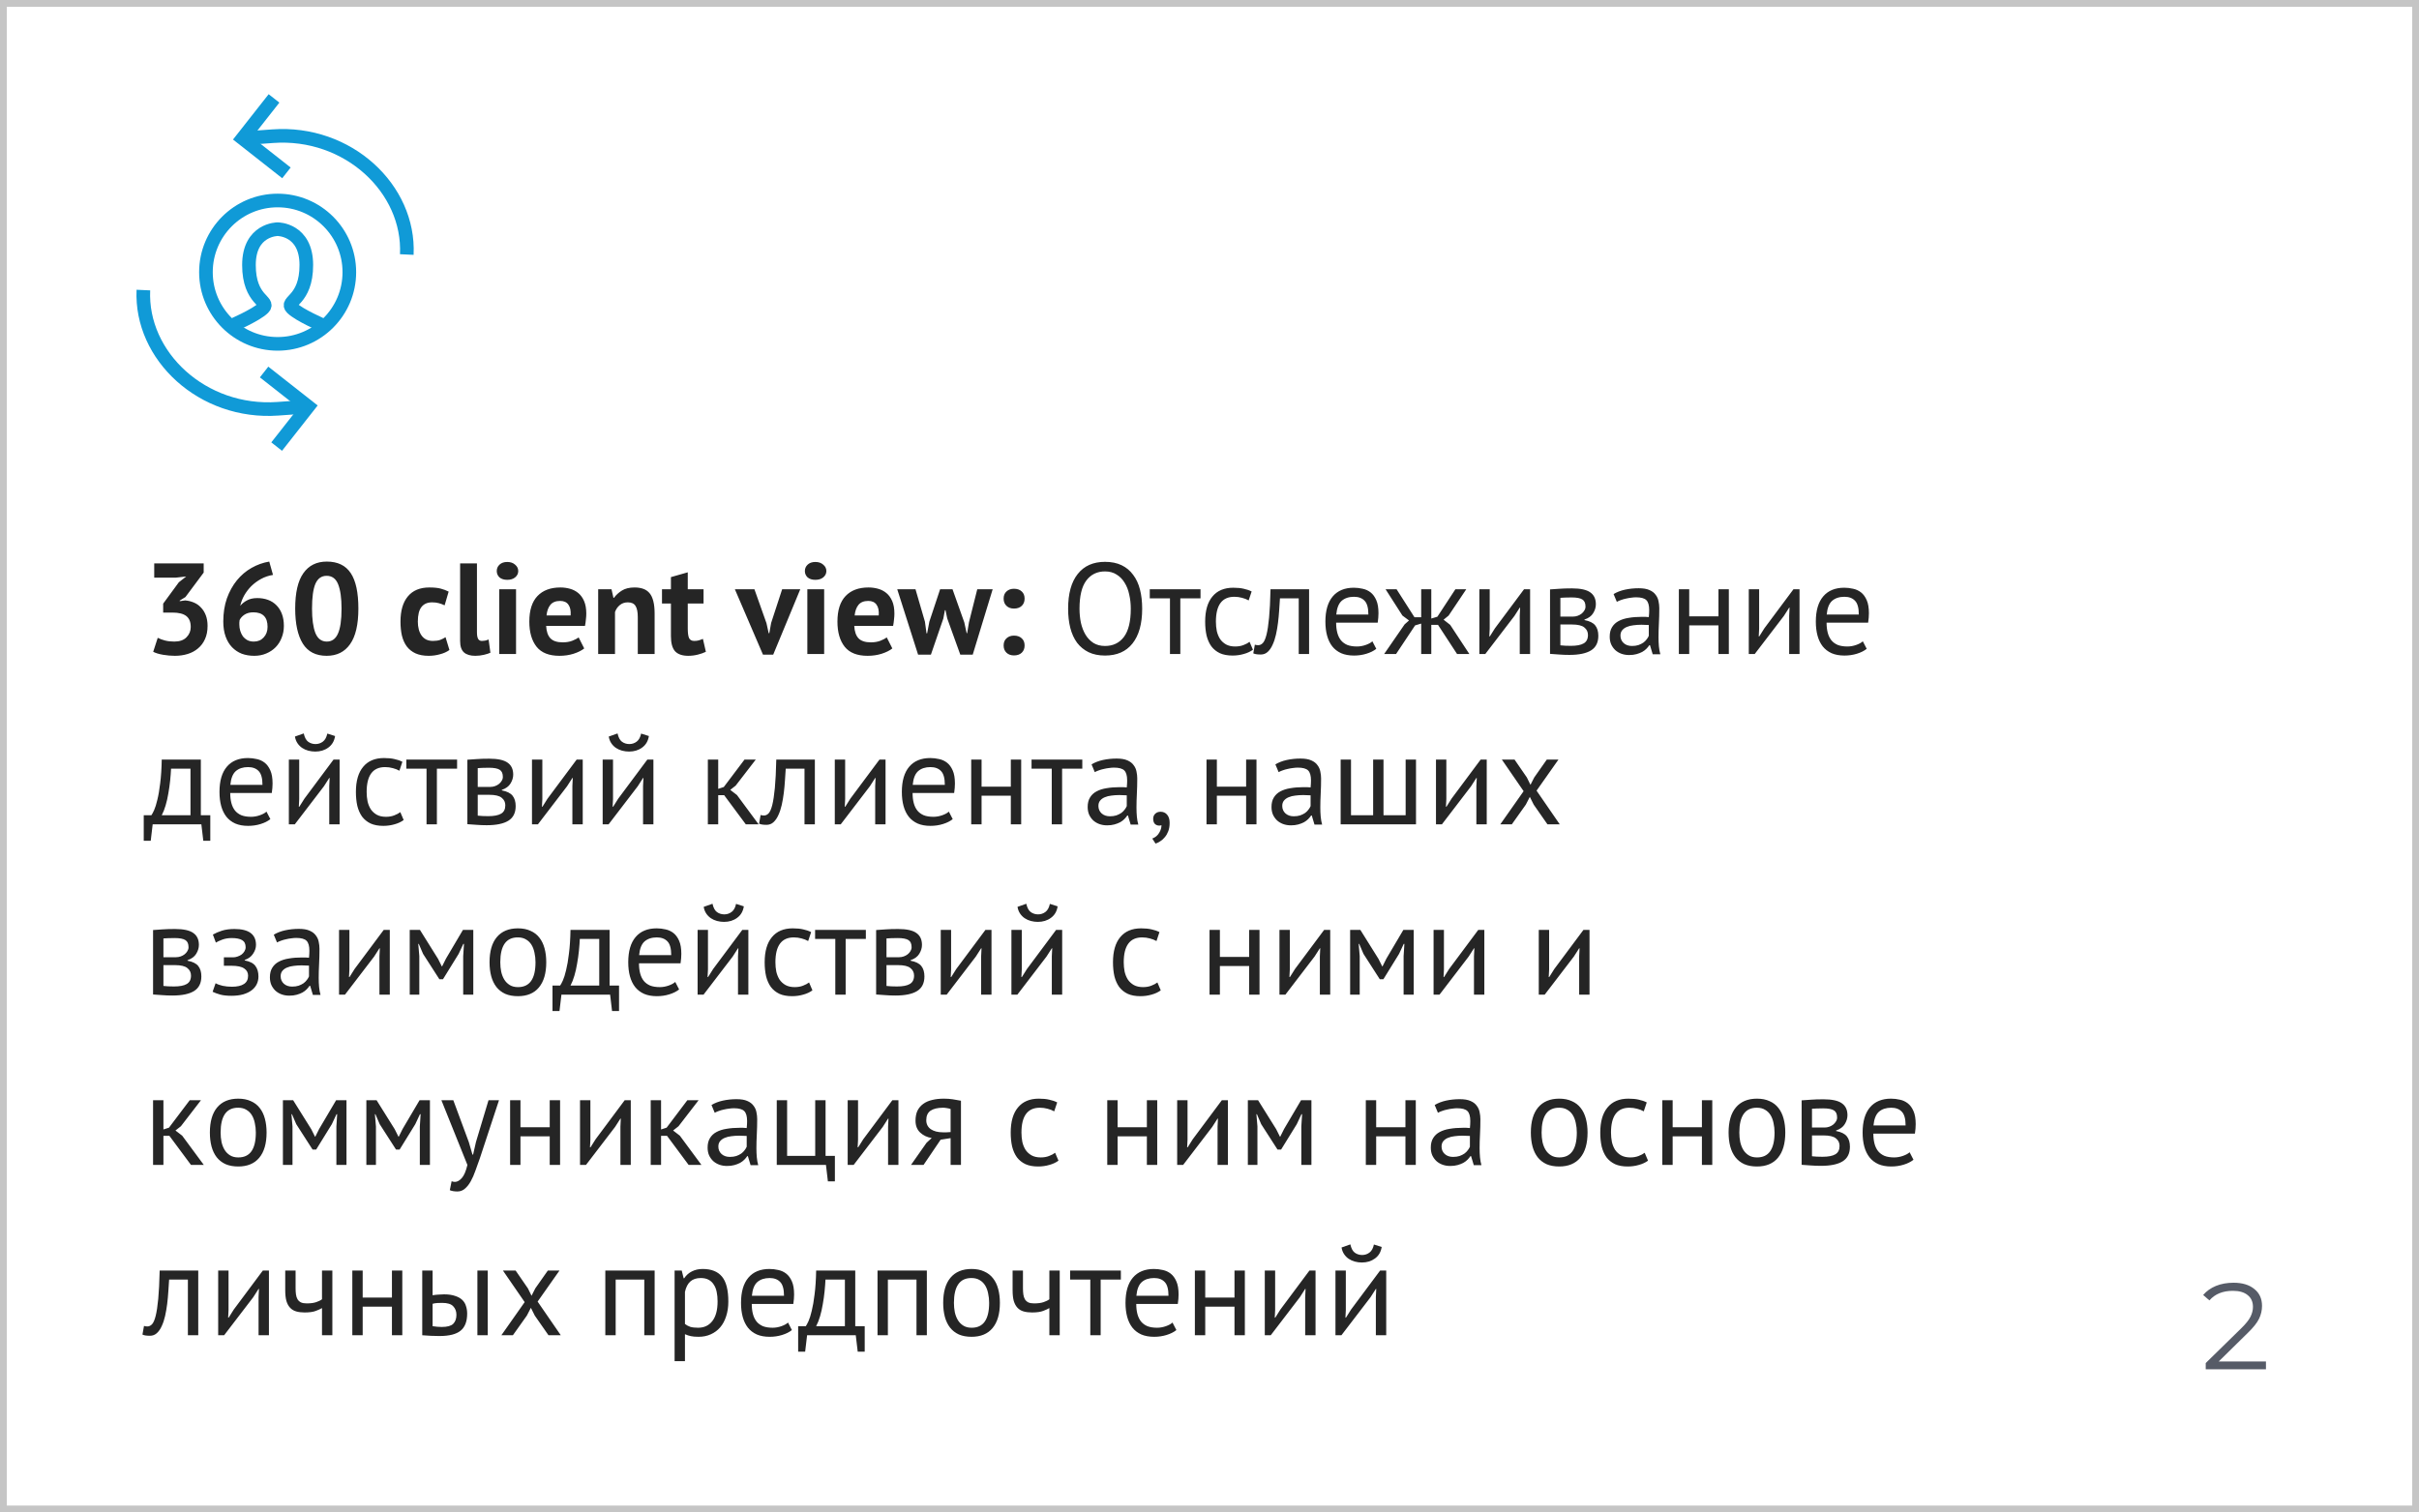
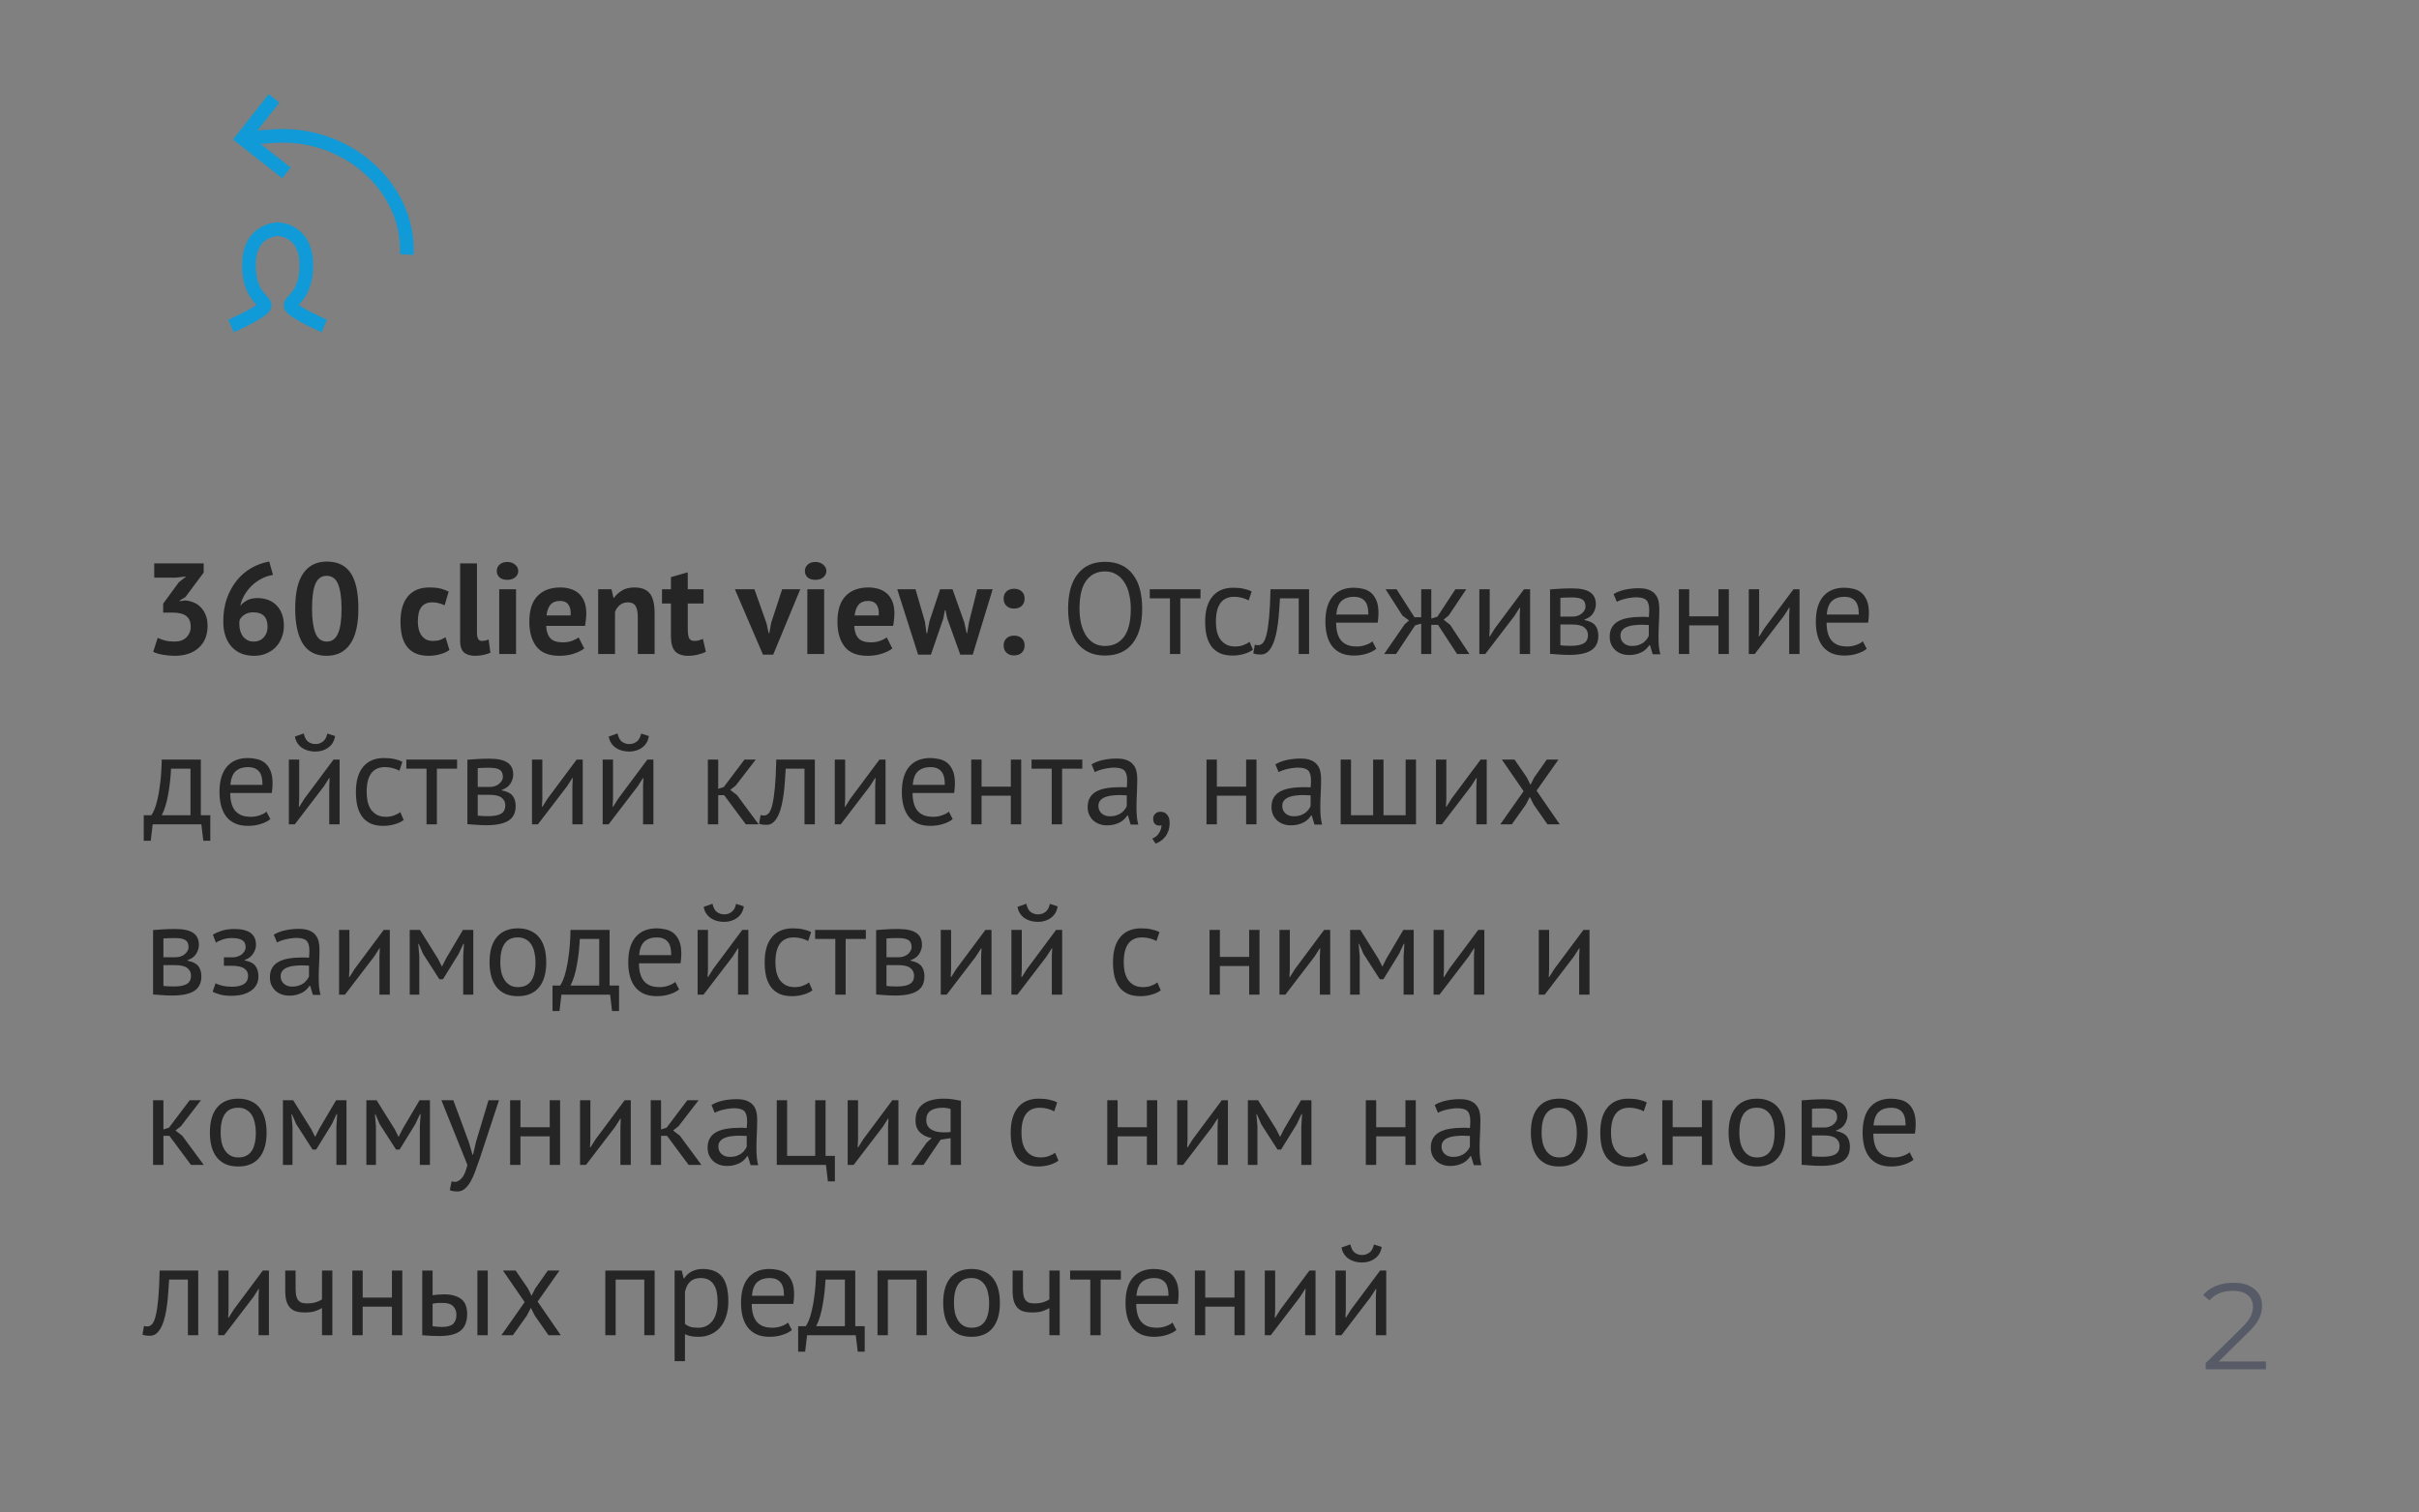
<svg xmlns="http://www.w3.org/2000/svg" width="355" height="222" viewBox="0 0 355 222" fill="none">
  <rect x="0" y="0" width="355" height="222" fill="#808080" stroke="none" />
-   <rect x="0.5" y="0.5" width="354" height="221" fill="white" stroke="#C5C5C5" />
  <path d="M25.579 94.176C26.364 94.176 26.96 93.967 27.365 93.549C27.783 93.131 27.992 92.624 27.992 92.029C27.992 91.307 27.777 90.775 27.346 90.433C26.915 90.091 26.238 89.92 25.313 89.92H23.945V88.609L26.244 85.474L27.327 84.619L25.826 84.79H22.634V82.7H29.892V84.049L27.213 87.64L26.377 88.153V88.248L27.175 88.134C27.618 88.172 28.036 88.273 28.429 88.438C28.834 88.603 29.183 88.843 29.474 89.16C29.778 89.464 30.019 89.844 30.196 90.3C30.373 90.756 30.462 91.282 30.462 91.877C30.462 92.624 30.335 93.27 30.082 93.815C29.841 94.36 29.499 94.816 29.056 95.183C28.625 95.55 28.119 95.823 27.536 96C26.953 96.177 26.326 96.266 25.655 96.266C25.098 96.266 24.521 96.215 23.926 96.114C23.331 96.013 22.849 95.867 22.482 95.677L23.147 93.625C23.476 93.79 23.837 93.923 24.23 94.024C24.635 94.125 25.085 94.176 25.579 94.176ZM41.66 91.877C41.66 92.498 41.553 93.074 41.337 93.606C41.135 94.138 40.843 94.6 40.463 94.993C40.083 95.386 39.621 95.696 39.076 95.924C38.544 96.152 37.955 96.266 37.309 96.266C36.651 96.266 36.043 96.165 35.485 95.962C34.941 95.747 34.466 95.43 34.06 95.012C33.655 94.594 33.338 94.068 33.11 93.435C32.882 92.802 32.768 92.067 32.768 91.231C32.768 89.977 32.946 88.843 33.3 87.83C33.668 86.817 34.155 85.936 34.763 85.189C35.384 84.429 36.1 83.821 36.91 83.365C37.734 82.896 38.601 82.586 39.513 82.434L40.064 84.391C39.431 84.492 38.848 84.689 38.316 84.98C37.784 85.271 37.309 85.62 36.891 86.025C36.486 86.43 36.138 86.886 35.846 87.393C35.568 87.887 35.371 88.4 35.257 88.932C35.511 88.615 35.84 88.349 36.245 88.134C36.651 87.906 37.157 87.792 37.765 87.792C38.335 87.792 38.861 87.881 39.342 88.058C39.824 88.235 40.235 88.501 40.577 88.856C40.919 89.198 41.185 89.622 41.375 90.129C41.565 90.636 41.66 91.218 41.66 91.877ZM39.266 92.01C39.266 90.591 38.57 89.882 37.176 89.882C36.67 89.882 36.239 89.996 35.884 90.224C35.542 90.452 35.302 90.718 35.162 91.022C35.137 91.161 35.124 91.282 35.124 91.383C35.124 91.484 35.124 91.586 35.124 91.687C35.124 91.991 35.169 92.295 35.257 92.599C35.346 92.89 35.473 93.156 35.637 93.397C35.815 93.625 36.036 93.815 36.302 93.967C36.568 94.106 36.885 94.176 37.252 94.176C37.848 94.176 38.329 93.973 38.696 93.568C39.076 93.163 39.266 92.643 39.266 92.01ZM43.321 89.331C43.321 87 43.719 85.271 44.517 84.144C45.316 83.004 46.462 82.434 47.956 82.434C49.553 82.434 50.724 82.998 51.471 84.125C52.219 85.24 52.593 86.975 52.593 89.331C52.593 91.674 52.187 93.416 51.377 94.556C50.578 95.696 49.432 96.266 47.938 96.266C46.354 96.266 45.189 95.671 44.441 94.48C43.694 93.277 43.321 91.56 43.321 89.331ZM45.791 89.331C45.791 90.876 45.955 92.073 46.285 92.922C46.627 93.758 47.184 94.176 47.956 94.176C48.704 94.176 49.248 93.79 49.59 93.017C49.945 92.244 50.123 91.016 50.123 89.331C50.123 87.798 49.958 86.614 49.629 85.778C49.299 84.942 48.736 84.524 47.938 84.524C47.178 84.524 46.627 84.917 46.285 85.702C45.955 86.487 45.791 87.697 45.791 89.331ZM65.956 95.411C65.576 95.69 65.113 95.899 64.569 96.038C64.037 96.19 63.486 96.266 62.916 96.266C62.156 96.266 61.51 96.146 60.977 95.905C60.458 95.664 60.034 95.329 59.705 94.898C59.375 94.455 59.135 93.923 58.983 93.302C58.843 92.681 58.773 91.997 58.773 91.25C58.773 89.641 59.135 88.406 59.856 87.545C60.578 86.671 61.63 86.234 63.011 86.234C63.707 86.234 64.264 86.291 64.683 86.405C65.113 86.519 65.499 86.665 65.841 86.842L65.252 88.856C64.961 88.717 64.67 88.609 64.379 88.533C64.1 88.457 63.777 88.419 63.41 88.419C62.725 88.419 62.206 88.647 61.852 89.103C61.497 89.546 61.319 90.262 61.319 91.25C61.319 91.655 61.364 92.029 61.453 92.371C61.541 92.713 61.674 93.011 61.852 93.264C62.029 93.517 62.257 93.72 62.535 93.872C62.827 94.011 63.163 94.081 63.542 94.081C63.961 94.081 64.315 94.03 64.606 93.929C64.898 93.815 65.157 93.682 65.385 93.53L65.956 95.411ZM69.995 92.808C69.995 93.251 70.052 93.574 70.166 93.777C70.28 93.98 70.464 94.081 70.717 94.081C70.869 94.081 71.015 94.068 71.154 94.043C71.306 94.018 71.49 93.961 71.705 93.872L71.971 95.81C71.769 95.911 71.458 96.013 71.04 96.114C70.622 96.215 70.192 96.266 69.748 96.266C69.026 96.266 68.475 96.101 68.095 95.772C67.715 95.43 67.525 94.873 67.525 94.1V82.7H69.995V92.808ZM73.262 86.5H75.732V96H73.262V86.5ZM72.901 83.821C72.901 83.454 73.034 83.143 73.3 82.89C73.579 82.624 73.959 82.491 74.44 82.491C74.921 82.491 75.308 82.624 75.599 82.89C75.903 83.143 76.055 83.454 76.055 83.821C76.055 84.188 75.903 84.499 75.599 84.752C75.308 84.993 74.921 85.113 74.44 85.113C73.959 85.113 73.579 84.993 73.3 84.752C73.034 84.499 72.901 84.188 72.901 83.821ZM85.737 95.183C85.357 95.487 84.837 95.747 84.179 95.962C83.533 96.165 82.842 96.266 82.108 96.266C80.575 96.266 79.454 95.823 78.745 94.936C78.035 94.037 77.681 92.808 77.681 91.25C77.681 89.578 78.08 88.324 78.878 87.488C79.676 86.652 80.797 86.234 82.241 86.234C82.722 86.234 83.191 86.297 83.647 86.424C84.103 86.551 84.508 86.76 84.863 87.051C85.217 87.342 85.502 87.735 85.718 88.229C85.933 88.723 86.041 89.337 86.041 90.072C86.041 90.338 86.022 90.623 85.984 90.927C85.958 91.231 85.914 91.548 85.851 91.877H80.151C80.189 92.675 80.391 93.277 80.759 93.682C81.139 94.087 81.747 94.29 82.583 94.29C83.102 94.29 83.564 94.214 83.97 94.062C84.388 93.897 84.704 93.733 84.92 93.568L85.737 95.183ZM82.203 88.21C81.557 88.21 81.075 88.406 80.759 88.799C80.455 89.179 80.271 89.692 80.208 90.338H83.742C83.792 89.654 83.685 89.128 83.419 88.761C83.165 88.394 82.76 88.21 82.203 88.21ZM93.599 96V90.604C93.599 89.831 93.485 89.274 93.257 88.932C93.042 88.59 92.668 88.419 92.136 88.419C91.668 88.419 91.269 88.558 90.939 88.837C90.623 89.103 90.394 89.439 90.255 89.844V96H87.785V86.5H89.742L90.027 87.754H90.103C90.394 87.349 90.781 86.994 91.262 86.69C91.743 86.386 92.364 86.234 93.124 86.234C93.593 86.234 94.011 86.297 94.378 86.424C94.746 86.551 95.056 86.76 95.309 87.051C95.562 87.342 95.752 87.741 95.879 88.248C96.006 88.742 96.069 89.356 96.069 90.091V96H93.599ZM97.151 86.5H98.462V84.714L100.932 84.011V86.5H103.25V88.59H100.932V92.238C100.932 92.897 100.995 93.372 101.122 93.663C101.261 93.942 101.514 94.081 101.882 94.081C102.135 94.081 102.35 94.056 102.528 94.005C102.718 93.954 102.927 93.878 103.155 93.777L103.592 95.677C103.25 95.842 102.851 95.981 102.395 96.095C101.939 96.209 101.476 96.266 101.008 96.266C100.134 96.266 99.488 96.044 99.07 95.601C98.664 95.145 98.462 94.404 98.462 93.378V88.59H97.151V86.5ZM112.484 91.478L112.807 92.941H112.902L113.168 91.44L114.783 86.5H117.443L113.472 96.095H111.971L107.848 86.5H110.717L112.484 91.478ZM118.48 86.5H120.95V96H118.48V86.5ZM118.119 83.821C118.119 83.454 118.252 83.143 118.518 82.89C118.797 82.624 119.177 82.491 119.658 82.491C120.139 82.491 120.526 82.624 120.817 82.89C121.121 83.143 121.273 83.454 121.273 83.821C121.273 84.188 121.121 84.499 120.817 84.752C120.526 84.993 120.139 85.113 119.658 85.113C119.177 85.113 118.797 84.993 118.518 84.752C118.252 84.499 118.119 84.188 118.119 83.821ZM130.954 95.183C130.574 95.487 130.055 95.747 129.396 95.962C128.75 96.165 128.06 96.266 127.325 96.266C125.793 96.266 124.672 95.823 123.962 94.936C123.253 94.037 122.898 92.808 122.898 91.25C122.898 89.578 123.297 88.324 124.095 87.488C124.893 86.652 126.014 86.234 127.458 86.234C127.94 86.234 128.408 86.297 128.864 86.424C129.32 86.551 129.726 86.76 130.08 87.051C130.435 87.342 130.72 87.735 130.935 88.229C131.151 88.723 131.258 89.337 131.258 90.072C131.258 90.338 131.239 90.623 131.201 90.927C131.176 91.231 131.132 91.548 131.068 91.877H125.368C125.406 92.675 125.609 93.277 125.976 93.682C126.356 94.087 126.964 94.29 127.8 94.29C128.32 94.29 128.782 94.214 129.187 94.062C129.605 93.897 129.922 93.733 130.137 93.568L130.954 95.183ZM127.42 88.21C126.774 88.21 126.293 88.406 125.976 88.799C125.672 89.179 125.489 89.692 125.425 90.338H128.959C129.01 89.654 128.902 89.128 128.636 88.761C128.383 88.394 127.978 88.21 127.42 88.21ZM139.788 86.5L141.517 91.364L141.859 92.941H141.935L142.201 91.345L143.417 86.5H145.678L142.752 96.095H140.928L139.009 90.775L138.762 89.578H138.667L138.439 90.794L136.615 96.095H134.734L131.675 86.5H134.354L135.741 91.269L135.969 92.96H136.064L136.387 91.25L137.964 86.5H139.788ZM147.288 87.868C147.288 87.425 147.427 87.076 147.706 86.823C147.984 86.557 148.352 86.424 148.808 86.424C149.289 86.424 149.669 86.557 149.948 86.823C150.226 87.076 150.366 87.425 150.366 87.868C150.366 88.311 150.226 88.666 149.948 88.932C149.669 89.198 149.289 89.331 148.808 89.331C148.352 89.331 147.984 89.198 147.706 88.932C147.427 88.666 147.288 88.311 147.288 87.868ZM147.288 94.746C147.288 94.303 147.427 93.954 147.706 93.701C147.984 93.435 148.352 93.302 148.808 93.302C149.289 93.302 149.669 93.435 149.948 93.701C150.226 93.954 150.366 94.303 150.366 94.746C150.366 95.189 150.226 95.544 149.948 95.81C149.669 96.076 149.289 96.209 148.808 96.209C148.352 96.209 147.984 96.076 147.706 95.81C147.427 95.544 147.288 95.189 147.288 94.746ZM156.752 89.35C156.752 87.133 157.221 85.436 158.158 84.258C159.096 83.067 160.432 82.472 162.167 82.472C163.105 82.472 163.915 82.637 164.599 82.966C165.283 83.295 165.847 83.764 166.29 84.372C166.746 84.967 167.082 85.689 167.297 86.538C167.513 87.374 167.62 88.311 167.62 89.35C167.62 91.567 167.145 93.27 166.195 94.461C165.258 95.639 163.915 96.228 162.167 96.228C161.243 96.228 160.438 96.063 159.754 95.734C159.083 95.405 158.519 94.942 158.063 94.347C157.62 93.739 157.291 93.017 157.075 92.181C156.86 91.332 156.752 90.389 156.752 89.35ZM158.424 89.35C158.424 90.085 158.494 90.781 158.633 91.44C158.785 92.099 159.013 92.681 159.317 93.188C159.621 93.682 160.008 94.081 160.476 94.385C160.958 94.676 161.521 94.822 162.167 94.822C163.345 94.822 164.27 94.379 164.941 93.492C165.613 92.593 165.948 91.212 165.948 89.35C165.948 88.628 165.872 87.938 165.72 87.279C165.581 86.608 165.353 86.025 165.036 85.531C164.732 85.024 164.34 84.625 163.858 84.334C163.39 84.03 162.826 83.878 162.167 83.878C161.002 83.878 160.084 84.328 159.412 85.227C158.754 86.114 158.424 87.488 158.424 89.35ZM176.182 87.83H173.218V96H171.698V87.83H168.734V86.5H176.182V87.83ZM183.874 95.373C183.494 95.652 183.044 95.861 182.525 96C182.005 96.152 181.461 96.228 180.891 96.228C180.156 96.228 179.535 96.114 179.029 95.886C178.522 95.645 178.104 95.31 177.775 94.879C177.458 94.436 177.224 93.91 177.072 93.302C176.932 92.681 176.863 91.997 176.863 91.25C176.863 89.641 177.217 88.413 177.927 87.564C178.636 86.703 179.656 86.272 180.986 86.272C181.594 86.272 182.107 86.323 182.525 86.424C182.955 86.513 183.342 86.646 183.684 86.823L183.247 88.134C182.955 87.969 182.632 87.843 182.278 87.754C181.923 87.653 181.543 87.602 181.138 87.602C179.339 87.602 178.44 88.818 178.44 91.25C178.44 91.731 178.484 92.194 178.573 92.637C178.674 93.068 178.832 93.454 179.048 93.796C179.276 94.125 179.567 94.391 179.922 94.594C180.289 94.797 180.739 94.898 181.271 94.898C181.727 94.898 182.132 94.828 182.487 94.689C182.854 94.55 183.152 94.391 183.38 94.214L183.874 95.373ZM190.595 87.83H187.84C187.802 88.362 187.764 88.938 187.726 89.559C187.688 90.167 187.631 90.781 187.555 91.402C187.479 92.01 187.378 92.599 187.251 93.169C187.125 93.726 186.96 94.22 186.757 94.651C186.567 95.082 186.327 95.43 186.035 95.696C185.757 95.949 185.421 96.076 185.028 96.076C184.788 96.076 184.579 96.063 184.401 96.038C184.224 96.013 184.066 95.968 183.926 95.905L184.154 94.632C184.306 94.683 184.471 94.708 184.648 94.708C184.902 94.708 185.13 94.6 185.332 94.385C185.535 94.17 185.712 93.764 185.864 93.169C186.016 92.561 186.143 91.725 186.244 90.661C186.346 89.597 186.415 88.21 186.453 86.5H192.115V96H190.595V87.83ZM201.975 95.24C201.595 95.544 201.114 95.785 200.531 95.962C199.961 96.139 199.353 96.228 198.707 96.228C197.985 96.228 197.358 96.114 196.826 95.886C196.294 95.645 195.857 95.31 195.515 94.879C195.173 94.436 194.92 93.91 194.755 93.302C194.59 92.694 194.508 92.01 194.508 91.25C194.508 89.629 194.869 88.394 195.591 87.545C196.313 86.696 197.345 86.272 198.688 86.272C199.119 86.272 199.549 86.323 199.98 86.424C200.411 86.513 200.797 86.69 201.139 86.956C201.481 87.222 201.76 87.602 201.975 88.096C202.19 88.577 202.298 89.217 202.298 90.015C202.298 90.433 202.26 90.895 202.184 91.402H196.085C196.085 91.959 196.142 92.453 196.256 92.884C196.37 93.315 196.547 93.682 196.788 93.986C197.029 94.277 197.339 94.505 197.719 94.67C198.112 94.822 198.587 94.898 199.144 94.898C199.575 94.898 200.005 94.822 200.436 94.67C200.867 94.518 201.19 94.341 201.405 94.138L201.975 95.24ZM198.707 87.602C197.96 87.602 197.358 87.798 196.902 88.191C196.459 88.584 196.193 89.255 196.104 90.205H200.816C200.816 89.242 200.632 88.571 200.265 88.191C199.898 87.798 199.378 87.602 198.707 87.602ZM207.674 91.801L204.881 96H203.133L206.135 91.649L206.781 91.079L205.812 90.357L203.342 86.5H204.957L207.579 90.604H208.567V86.5H210.049V90.794L210.942 90.528L213.583 86.5H215.179L212.595 90.357L211.854 90.965L212.823 91.725L215.635 96H213.83L211.037 91.725H210.049V96H208.567V91.535L207.674 91.801ZM223.03 90.376L223.087 89.198H223.03L222.251 90.414L217.976 96H217.102V86.5H218.622V92.295L218.565 93.416H218.641L219.382 92.238L223.657 86.5H224.55V96H223.03V90.376ZM227.474 86.519C227.917 86.494 228.379 86.462 228.861 86.424C229.355 86.386 229.963 86.367 230.685 86.367C231.939 86.367 232.838 86.563 233.383 86.956C233.927 87.336 234.2 87.919 234.2 88.704C234.2 89.147 234.067 89.584 233.801 90.015C233.547 90.433 233.123 90.743 232.528 90.946V91.022C233.275 91.161 233.801 91.421 234.105 91.801C234.409 92.181 234.561 92.688 234.561 93.321C234.561 94.309 234.206 95.025 233.497 95.468C232.787 95.911 231.723 96.133 230.305 96.133C229.773 96.133 229.279 96.114 228.823 96.076C228.367 96.051 227.917 96.019 227.474 95.981V86.519ZM228.994 94.727C229.234 94.752 229.469 94.771 229.697 94.784C229.937 94.797 230.216 94.803 230.533 94.803C231.381 94.803 232.008 94.683 232.414 94.442C232.832 94.201 233.041 93.79 233.041 93.207C233.041 92.751 232.863 92.384 232.509 92.105C232.167 91.814 231.552 91.668 230.666 91.668H228.994V94.727ZM230.856 90.509C231.084 90.509 231.305 90.471 231.521 90.395C231.736 90.319 231.926 90.218 232.091 90.091C232.268 89.952 232.407 89.793 232.509 89.616C232.623 89.439 232.68 89.249 232.68 89.046C232.68 88.539 232.528 88.191 232.224 88.001C231.92 87.798 231.388 87.697 230.628 87.697C230.222 87.697 229.899 87.703 229.659 87.716C229.431 87.729 229.209 87.741 228.994 87.754V90.509H230.856ZM236.803 87.203C237.285 86.912 237.842 86.696 238.475 86.557C239.121 86.418 239.793 86.348 240.489 86.348C241.148 86.348 241.674 86.437 242.066 86.614C242.472 86.791 242.776 87.026 242.978 87.317C243.194 87.596 243.333 87.906 243.396 88.248C243.472 88.59 243.51 88.932 243.51 89.274C243.51 90.034 243.491 90.775 243.453 91.497C243.415 92.219 243.396 92.903 243.396 93.549C243.396 94.018 243.415 94.461 243.453 94.879C243.491 95.297 243.561 95.683 243.662 96.038H242.541L242.142 94.708H242.047C241.933 94.885 241.788 95.063 241.61 95.24C241.446 95.405 241.243 95.557 241.002 95.696C240.762 95.823 240.483 95.93 240.166 96.019C239.85 96.108 239.489 96.152 239.083 96.152C238.678 96.152 238.298 96.089 237.943 95.962C237.601 95.835 237.304 95.658 237.05 95.43C236.797 95.189 236.594 94.904 236.442 94.575C236.303 94.246 236.233 93.872 236.233 93.454C236.233 92.897 236.347 92.434 236.575 92.067C236.803 91.687 237.12 91.389 237.525 91.174C237.943 90.946 238.437 90.788 239.007 90.699C239.59 90.598 240.23 90.547 240.926 90.547C241.104 90.547 241.275 90.547 241.439 90.547C241.617 90.547 241.794 90.56 241.971 90.585C242.009 90.205 242.028 89.863 242.028 89.559C242.028 88.862 241.889 88.375 241.61 88.096C241.332 87.817 240.825 87.678 240.09 87.678C239.875 87.678 239.641 87.697 239.387 87.735C239.147 87.76 238.893 87.805 238.627 87.868C238.374 87.919 238.127 87.988 237.886 88.077C237.658 88.153 237.456 88.242 237.278 88.343L236.803 87.203ZM239.501 94.822C239.856 94.822 240.173 94.778 240.451 94.689C240.73 94.588 240.971 94.467 241.173 94.328C241.376 94.176 241.541 94.011 241.667 93.834C241.807 93.657 241.908 93.486 241.971 93.321V91.744C241.794 91.731 241.61 91.725 241.42 91.725C241.243 91.712 241.066 91.706 240.888 91.706C240.496 91.706 240.109 91.731 239.729 91.782C239.362 91.82 239.033 91.902 238.741 92.029C238.463 92.143 238.235 92.308 238.057 92.523C237.893 92.726 237.81 92.985 237.81 93.302C237.81 93.745 237.969 94.113 238.285 94.404C238.602 94.683 239.007 94.822 239.501 94.822ZM252.195 91.801H247.901V96H246.381V86.5H247.901V90.471H252.195V86.5H253.715V96H252.195V91.801ZM262.57 90.376L262.627 89.198H262.57L261.791 90.414L257.516 96H256.642V86.5H258.162V92.295L258.105 93.416H258.181L258.922 92.238L263.197 86.5H264.09V96H262.57V90.376ZM273.949 95.24C273.569 95.544 273.087 95.785 272.505 95.962C271.935 96.139 271.327 96.228 270.681 96.228C269.959 96.228 269.332 96.114 268.8 95.886C268.268 95.645 267.831 95.31 267.489 94.879C267.147 94.436 266.893 93.91 266.729 93.302C266.564 92.694 266.482 92.01 266.482 91.25C266.482 89.629 266.843 88.394 267.565 87.545C268.287 86.696 269.319 86.272 270.662 86.272C271.092 86.272 271.523 86.323 271.954 86.424C272.384 86.513 272.771 86.69 273.113 86.956C273.455 87.222 273.733 87.602 273.949 88.096C274.164 88.577 274.272 89.217 274.272 90.015C274.272 90.433 274.234 90.895 274.158 91.402H268.059C268.059 91.959 268.116 92.453 268.23 92.884C268.344 93.315 268.521 93.682 268.762 93.986C269.002 94.277 269.313 94.505 269.693 94.67C270.085 94.822 270.56 94.898 271.118 94.898C271.548 94.898 271.979 94.822 272.41 94.67C272.84 94.518 273.163 94.341 273.379 94.138L273.949 95.24ZM270.681 87.602C269.933 87.602 269.332 87.798 268.876 88.191C268.432 88.584 268.166 89.255 268.078 90.205H272.79C272.79 89.242 272.606 88.571 272.239 88.191C271.871 87.798 271.352 87.602 270.681 87.602ZM30.861 123.413H29.835L29.55 121H22.406L22.121 123.413H21.095V119.67H22.216C22.317 119.531 22.45 119.284 22.615 118.929C22.78 118.562 22.938 118.055 23.09 117.409C23.255 116.75 23.394 115.94 23.508 114.977C23.635 114.002 23.711 112.843 23.736 111.5H29.474V119.67H30.861V123.413ZM27.954 119.67V112.83H25.104C25.079 113.362 25.034 113.945 24.971 114.578C24.908 115.199 24.819 115.826 24.705 116.459C24.604 117.08 24.471 117.669 24.306 118.226C24.141 118.783 23.951 119.265 23.736 119.67H27.954ZM39.677 120.24C39.297 120.544 38.816 120.785 38.233 120.962C37.663 121.139 37.055 121.228 36.409 121.228C35.687 121.228 35.06 121.114 34.528 120.886C33.996 120.645 33.559 120.31 33.217 119.879C32.875 119.436 32.622 118.91 32.457 118.302C32.293 117.694 32.21 117.01 32.21 116.25C32.21 114.629 32.571 113.394 33.293 112.545C34.015 111.696 35.048 111.272 36.39 111.272C36.821 111.272 37.252 111.323 37.682 111.424C38.113 111.513 38.499 111.69 38.841 111.956C39.183 112.222 39.462 112.602 39.677 113.096C39.893 113.577 40 114.217 40 115.015C40 115.433 39.962 115.895 39.886 116.402H33.787C33.787 116.959 33.844 117.453 33.958 117.884C34.072 118.315 34.25 118.682 34.49 118.986C34.731 119.277 35.041 119.505 35.421 119.67C35.814 119.822 36.289 119.898 36.846 119.898C37.277 119.898 37.708 119.822 38.138 119.67C38.569 119.518 38.892 119.341 39.107 119.138L39.677 120.24ZM36.409 112.602C35.662 112.602 35.06 112.798 34.604 113.191C34.161 113.584 33.895 114.255 33.806 115.205H38.518C38.518 114.242 38.335 113.571 37.967 113.191C37.6 112.798 37.081 112.602 36.409 112.602ZM48.319 115.376L48.376 114.198H48.319L47.54 115.414L43.265 121H42.391V111.5H43.911V117.295L43.854 118.416H43.93L44.671 117.238L48.946 111.5H49.839V121H48.319V115.376ZM44.576 107.662C44.702 108.245 44.918 108.65 45.222 108.878C45.538 109.106 45.899 109.22 46.305 109.22C46.71 109.22 47.071 109.1 47.388 108.859C47.704 108.618 47.92 108.226 48.034 107.681L49.174 108.042C49.06 108.777 48.73 109.34 48.186 109.733C47.654 110.126 47.014 110.322 46.267 110.322C45.925 110.322 45.583 110.278 45.241 110.189C44.911 110.1 44.614 109.967 44.348 109.79C44.082 109.613 43.854 109.385 43.664 109.106C43.474 108.827 43.347 108.498 43.284 108.118L44.576 107.662ZM59.242 120.373C58.862 120.652 58.412 120.861 57.893 121C57.373 121.152 56.829 121.228 56.259 121.228C55.524 121.228 54.904 121.114 54.397 120.886C53.89 120.645 53.472 120.31 53.143 119.879C52.826 119.436 52.592 118.91 52.44 118.302C52.3 117.681 52.231 116.997 52.231 116.25C52.231 114.641 52.586 113.413 53.295 112.564C54.004 111.703 55.024 111.272 56.354 111.272C56.962 111.272 57.475 111.323 57.893 111.424C58.324 111.513 58.71 111.646 59.052 111.823L58.615 113.134C58.324 112.969 58.001 112.843 57.646 112.754C57.291 112.653 56.911 112.602 56.506 112.602C54.707 112.602 53.808 113.818 53.808 116.25C53.808 116.731 53.852 117.194 53.941 117.637C54.042 118.068 54.2 118.454 54.416 118.796C54.644 119.125 54.935 119.391 55.29 119.594C55.657 119.797 56.107 119.898 56.639 119.898C57.095 119.898 57.5 119.828 57.855 119.689C58.222 119.55 58.52 119.391 58.748 119.214L59.242 120.373ZM67.08 112.83H64.116V121H62.596V112.83H59.632V111.5H67.08V112.83ZM68.59 111.519C69.033 111.494 69.496 111.462 69.977 111.424C70.471 111.386 71.079 111.367 71.801 111.367C73.055 111.367 73.954 111.563 74.499 111.956C75.044 112.336 75.316 112.919 75.316 113.704C75.316 114.147 75.183 114.584 74.917 115.015C74.664 115.433 74.239 115.743 73.644 115.946V116.022C74.391 116.161 74.917 116.421 75.221 116.801C75.525 117.181 75.677 117.688 75.677 118.321C75.677 119.309 75.322 120.025 74.613 120.468C73.904 120.911 72.84 121.133 71.421 121.133C70.889 121.133 70.395 121.114 69.939 121.076C69.483 121.051 69.033 121.019 68.59 120.981V111.519ZM70.11 119.727C70.351 119.752 70.585 119.771 70.813 119.784C71.054 119.797 71.332 119.803 71.649 119.803C72.498 119.803 73.125 119.683 73.53 119.442C73.948 119.201 74.157 118.79 74.157 118.207C74.157 117.751 73.98 117.384 73.625 117.105C73.283 116.814 72.669 116.668 71.782 116.668H70.11V119.727ZM71.972 115.509C72.2 115.509 72.422 115.471 72.637 115.395C72.852 115.319 73.042 115.218 73.207 115.091C73.384 114.952 73.524 114.793 73.625 114.616C73.739 114.439 73.796 114.249 73.796 114.046C73.796 113.539 73.644 113.191 73.34 113.001C73.036 112.798 72.504 112.697 71.744 112.697C71.339 112.697 71.016 112.703 70.775 112.716C70.547 112.729 70.325 112.741 70.11 112.754V115.509H71.972ZM83.999 115.376L84.056 114.198H83.999L83.22 115.414L78.945 121H78.071V111.5H79.591V117.295L79.534 118.416H79.61L80.351 117.238L84.626 111.5H85.519V121H83.999V115.376ZM94.371 115.376L94.428 114.198H94.371L93.593 115.414L89.317 121H88.444V111.5H89.963V117.295L89.906 118.416H89.983L90.724 117.238L94.999 111.5H95.891V121H94.371V115.376ZM90.629 107.662C90.755 108.245 90.971 108.65 91.275 108.878C91.591 109.106 91.952 109.22 92.358 109.22C92.763 109.22 93.124 109.1 93.441 108.859C93.757 108.618 93.972 108.226 94.087 107.681L95.227 108.042C95.112 108.777 94.783 109.34 94.239 109.733C93.707 110.126 93.067 110.322 92.32 110.322C91.978 110.322 91.635 110.278 91.293 110.189C90.964 110.1 90.666 109.967 90.4 109.79C90.135 109.613 89.906 109.385 89.716 109.106C89.526 108.827 89.4 108.498 89.337 108.118L90.629 107.662ZM106.275 116.725H105.401V121H103.881V111.5H105.401V115.794L106.218 115.528L109.258 111.5H110.911L107.966 115.319L107.168 115.946L108.156 116.706L111.329 121H109.448L106.275 116.725ZM118.065 112.83H115.31C115.272 113.362 115.234 113.938 115.196 114.559C115.158 115.167 115.101 115.781 115.025 116.402C114.949 117.01 114.848 117.599 114.721 118.169C114.595 118.726 114.43 119.22 114.227 119.651C114.037 120.082 113.797 120.43 113.505 120.696C113.227 120.949 112.891 121.076 112.498 121.076C112.258 121.076 112.049 121.063 111.871 121.038C111.694 121.013 111.536 120.968 111.396 120.905L111.624 119.632C111.776 119.683 111.941 119.708 112.118 119.708C112.372 119.708 112.6 119.6 112.802 119.385C113.005 119.17 113.182 118.764 113.334 118.169C113.486 117.561 113.613 116.725 113.714 115.661C113.816 114.597 113.885 113.21 113.923 111.5H119.585V121H118.065V112.83ZM128.438 115.376L128.495 114.198H128.438L127.659 115.414L123.384 121H122.51V111.5H124.03V117.295L123.973 118.416H124.049L124.79 117.238L129.065 111.5H129.958V121H128.438V115.376ZM139.817 120.24C139.437 120.544 138.956 120.785 138.373 120.962C137.803 121.139 137.195 121.228 136.549 121.228C135.827 121.228 135.2 121.114 134.668 120.886C134.136 120.645 133.699 120.31 133.357 119.879C133.015 119.436 132.762 118.91 132.597 118.302C132.432 117.694 132.35 117.01 132.35 116.25C132.35 114.629 132.711 113.394 133.433 112.545C134.155 111.696 135.187 111.272 136.53 111.272C136.961 111.272 137.391 111.323 137.822 111.424C138.253 111.513 138.639 111.69 138.981 111.956C139.323 112.222 139.602 112.602 139.817 113.096C140.032 113.577 140.14 114.217 140.14 115.015C140.14 115.433 140.102 115.895 140.026 116.402H133.927C133.927 116.959 133.984 117.453 134.098 117.884C134.212 118.315 134.389 118.682 134.63 118.986C134.871 119.277 135.181 119.505 135.561 119.67C135.954 119.822 136.429 119.898 136.986 119.898C137.417 119.898 137.847 119.822 138.278 119.67C138.709 119.518 139.032 119.341 139.247 119.138L139.817 120.24ZM136.549 112.602C135.802 112.602 135.2 112.798 134.744 113.191C134.301 113.584 134.035 114.255 133.946 115.205H138.658C138.658 114.242 138.474 113.571 138.107 113.191C137.74 112.798 137.22 112.602 136.549 112.602ZM148.344 116.801H144.05V121H142.53V111.5H144.05V115.471H148.344V111.5H149.864V121H148.344V116.801ZM158.833 112.83H155.869V121H154.349V112.83H151.385V111.5H158.833V112.83ZM160.191 112.203C160.672 111.912 161.23 111.696 161.863 111.557C162.509 111.418 163.18 111.348 163.877 111.348C164.536 111.348 165.061 111.437 165.454 111.614C165.859 111.791 166.163 112.026 166.366 112.317C166.581 112.596 166.721 112.906 166.784 113.248C166.86 113.59 166.898 113.932 166.898 114.274C166.898 115.034 166.879 115.775 166.841 116.497C166.803 117.219 166.784 117.903 166.784 118.549C166.784 119.018 166.803 119.461 166.841 119.879C166.879 120.297 166.949 120.683 167.05 121.038H165.929L165.53 119.708H165.435C165.321 119.885 165.175 120.063 164.998 120.24C164.833 120.405 164.631 120.557 164.39 120.696C164.149 120.823 163.871 120.93 163.554 121.019C163.237 121.108 162.876 121.152 162.471 121.152C162.066 121.152 161.686 121.089 161.331 120.962C160.989 120.835 160.691 120.658 160.438 120.43C160.185 120.189 159.982 119.904 159.83 119.575C159.691 119.246 159.621 118.872 159.621 118.454C159.621 117.897 159.735 117.434 159.963 117.067C160.191 116.687 160.508 116.389 160.913 116.174C161.331 115.946 161.825 115.788 162.395 115.699C162.978 115.598 163.617 115.547 164.314 115.547C164.491 115.547 164.662 115.547 164.827 115.547C165.004 115.547 165.182 115.56 165.359 115.585C165.397 115.205 165.416 114.863 165.416 114.559C165.416 113.862 165.277 113.375 164.998 113.096C164.719 112.817 164.213 112.678 163.478 112.678C163.263 112.678 163.028 112.697 162.775 112.735C162.534 112.76 162.281 112.805 162.015 112.868C161.762 112.919 161.515 112.988 161.274 113.077C161.046 113.153 160.843 113.242 160.666 113.343L160.191 112.203ZM162.889 119.822C163.244 119.822 163.56 119.778 163.839 119.689C164.118 119.588 164.358 119.467 164.561 119.328C164.764 119.176 164.928 119.011 165.055 118.834C165.194 118.657 165.296 118.486 165.359 118.321V116.744C165.182 116.731 164.998 116.725 164.808 116.725C164.631 116.712 164.453 116.706 164.276 116.706C163.883 116.706 163.497 116.731 163.117 116.782C162.75 116.82 162.42 116.902 162.129 117.029C161.85 117.143 161.622 117.308 161.445 117.523C161.28 117.726 161.198 117.985 161.198 118.302C161.198 118.745 161.356 119.113 161.673 119.404C161.99 119.683 162.395 119.822 162.889 119.822ZM169.237 120.183C169.237 119.879 169.338 119.632 169.541 119.442C169.743 119.252 170.003 119.157 170.32 119.157C170.712 119.157 171.029 119.296 171.27 119.575C171.523 119.854 171.65 120.259 171.65 120.791C171.65 121.247 171.586 121.646 171.46 121.988C171.333 122.33 171.168 122.621 170.966 122.862C170.763 123.115 170.541 123.318 170.301 123.47C170.06 123.635 169.819 123.755 169.579 123.831L169.104 123.09C169.56 122.913 169.895 122.634 170.111 122.254C170.339 121.887 170.453 121.513 170.453 121.133C170.339 121.171 170.231 121.19 170.13 121.19C169.876 121.19 169.661 121.108 169.484 120.943C169.319 120.766 169.237 120.512 169.237 120.183ZM182.875 116.801H178.581V121H177.061V111.5H178.581V115.471H182.875V111.5H184.395V121H182.875V116.801ZM187.169 112.203C187.651 111.912 188.208 111.696 188.841 111.557C189.487 111.418 190.159 111.348 190.855 111.348C191.514 111.348 192.04 111.437 192.432 111.614C192.838 111.791 193.142 112.026 193.344 112.317C193.56 112.596 193.699 112.906 193.762 113.248C193.838 113.59 193.876 113.932 193.876 114.274C193.876 115.034 193.857 115.775 193.819 116.497C193.781 117.219 193.762 117.903 193.762 118.549C193.762 119.018 193.781 119.461 193.819 119.879C193.857 120.297 193.927 120.683 194.028 121.038H192.907L192.508 119.708H192.413C192.299 119.885 192.154 120.063 191.976 120.24C191.812 120.405 191.609 120.557 191.368 120.696C191.128 120.823 190.849 120.93 190.532 121.019C190.216 121.108 189.855 121.152 189.449 121.152C189.044 121.152 188.664 121.089 188.309 120.962C187.967 120.835 187.67 120.658 187.416 120.43C187.163 120.189 186.96 119.904 186.808 119.575C186.669 119.246 186.599 118.872 186.599 118.454C186.599 117.897 186.713 117.434 186.941 117.067C187.169 116.687 187.486 116.389 187.891 116.174C188.309 115.946 188.803 115.788 189.373 115.699C189.956 115.598 190.596 115.547 191.292 115.547C191.47 115.547 191.641 115.547 191.805 115.547C191.983 115.547 192.16 115.56 192.337 115.585C192.375 115.205 192.394 114.863 192.394 114.559C192.394 113.862 192.255 113.375 191.976 113.096C191.698 112.817 191.191 112.678 190.456 112.678C190.241 112.678 190.007 112.697 189.753 112.735C189.513 112.76 189.259 112.805 188.993 112.868C188.74 112.919 188.493 112.988 188.252 113.077C188.024 113.153 187.822 113.242 187.644 113.343L187.169 112.203ZM189.867 119.822C190.222 119.822 190.539 119.778 190.817 119.689C191.096 119.588 191.337 119.467 191.539 119.328C191.742 119.176 191.907 119.011 192.033 118.834C192.173 118.657 192.274 118.486 192.337 118.321V116.744C192.16 116.731 191.976 116.725 191.786 116.725C191.609 116.712 191.432 116.706 191.254 116.706C190.862 116.706 190.475 116.731 190.095 116.782C189.728 116.82 189.399 116.902 189.107 117.029C188.829 117.143 188.601 117.308 188.423 117.523C188.259 117.726 188.176 117.985 188.176 118.302C188.176 118.745 188.335 119.113 188.651 119.404C188.968 119.683 189.373 119.822 189.867 119.822ZM196.747 121V111.5H198.267V119.67H201.516V111.5H203.036V119.67H206.285V111.5H207.805V121H196.747ZM216.665 115.376L216.722 114.198H216.665L215.886 115.414L211.611 121H210.737V111.5H212.257V117.295L212.2 118.416H212.276L213.017 117.238L217.292 111.5H218.185V121H216.665V115.376ZM223.598 116.136L220.406 111.5H222.268L224.073 114.122L224.605 115.205L225.156 114.122L226.999 111.5H228.709L225.498 116.06L228.899 121H227.094L225.08 118.112L224.51 116.972L223.921 118.112L221.869 121H220.178L223.598 116.136ZM22.463 136.519C22.906 136.494 23.369 136.462 23.85 136.424C24.344 136.386 24.952 136.367 25.674 136.367C26.928 136.367 27.827 136.563 28.372 136.956C28.917 137.336 29.189 137.919 29.189 138.704C29.189 139.147 29.056 139.584 28.79 140.015C28.537 140.433 28.112 140.743 27.517 140.946V141.022C28.264 141.161 28.79 141.421 29.094 141.801C29.398 142.181 29.55 142.688 29.55 143.321C29.55 144.309 29.195 145.025 28.486 145.468C27.777 145.911 26.713 146.133 25.294 146.133C24.762 146.133 24.268 146.114 23.812 146.076C23.356 146.051 22.906 146.019 22.463 145.981V136.519ZM23.983 144.727C24.224 144.752 24.458 144.771 24.686 144.784C24.927 144.797 25.205 144.803 25.522 144.803C26.371 144.803 26.998 144.683 27.403 144.442C27.821 144.201 28.03 143.79 28.03 143.207C28.03 142.751 27.853 142.384 27.498 142.105C27.156 141.814 26.542 141.668 25.655 141.668H23.983V144.727ZM25.845 140.509C26.073 140.509 26.295 140.471 26.51 140.395C26.725 140.319 26.915 140.218 27.08 140.091C27.257 139.952 27.397 139.793 27.498 139.616C27.612 139.439 27.669 139.249 27.669 139.046C27.669 138.539 27.517 138.191 27.213 138.001C26.909 137.798 26.377 137.697 25.617 137.697C25.212 137.697 24.889 137.703 24.648 137.716C24.42 137.729 24.198 137.741 23.983 137.754V140.509H25.845ZM32.856 141.763V140.528H34.186C34.414 140.528 34.636 140.49 34.851 140.414C35.079 140.338 35.282 140.237 35.459 140.11C35.637 139.971 35.776 139.812 35.877 139.635C35.991 139.445 36.048 139.249 36.048 139.046C36.048 138.552 35.877 138.204 35.535 138.001C35.193 137.798 34.68 137.697 33.996 137.697C33.502 137.697 33.046 137.773 32.628 137.925C32.223 138.077 31.906 138.223 31.678 138.362L31.241 137.184C31.621 136.969 32.065 136.779 32.571 136.614C33.091 136.449 33.705 136.367 34.414 136.367C36.517 136.367 37.568 137.146 37.568 138.704C37.568 139.147 37.423 139.584 37.131 140.015C36.853 140.433 36.447 140.731 35.915 140.908V140.984C36.663 141.123 37.182 141.389 37.473 141.782C37.777 142.175 37.929 142.694 37.929 143.34C37.929 143.745 37.847 144.119 37.682 144.461C37.518 144.803 37.271 145.101 36.941 145.354C36.612 145.607 36.194 145.81 35.687 145.962C35.193 146.101 34.617 146.171 33.958 146.171C33.312 146.171 32.774 146.114 32.343 146C31.925 145.886 31.545 145.747 31.203 145.582L31.64 144.328C31.932 144.493 32.28 144.619 32.685 144.708C33.103 144.797 33.553 144.841 34.034 144.841C34.807 144.841 35.396 144.708 35.801 144.442C36.207 144.176 36.409 143.771 36.409 143.226C36.409 142.77 36.219 142.415 35.839 142.162C35.459 141.896 34.832 141.763 33.958 141.763H32.856ZM40.179 137.203C40.66 136.912 41.218 136.696 41.851 136.557C42.497 136.418 43.169 136.348 43.865 136.348C44.524 136.348 45.05 136.437 45.442 136.614C45.847 136.791 46.151 137.026 46.354 137.317C46.569 137.596 46.709 137.906 46.772 138.248C46.848 138.59 46.886 138.932 46.886 139.274C46.886 140.034 46.867 140.775 46.829 141.497C46.791 142.219 46.772 142.903 46.772 143.549C46.772 144.018 46.791 144.461 46.829 144.879C46.867 145.297 46.937 145.683 47.038 146.038H45.917L45.518 144.708H45.423C45.309 144.885 45.163 145.063 44.986 145.24C44.822 145.405 44.619 145.557 44.378 145.696C44.138 145.823 43.859 145.93 43.542 146.019C43.225 146.108 42.864 146.152 42.459 146.152C42.054 146.152 41.674 146.089 41.319 145.962C40.977 145.835 40.679 145.658 40.426 145.43C40.173 145.189 39.97 144.904 39.818 144.575C39.679 144.246 39.609 143.872 39.609 143.454C39.609 142.897 39.723 142.434 39.951 142.067C40.179 141.687 40.496 141.389 40.901 141.174C41.319 140.946 41.813 140.788 42.383 140.699C42.966 140.598 43.605 140.547 44.302 140.547C44.48 140.547 44.651 140.547 44.815 140.547C44.992 140.547 45.17 140.56 45.347 140.585C45.385 140.205 45.404 139.863 45.404 139.559C45.404 138.862 45.265 138.375 44.986 138.096C44.708 137.817 44.201 137.678 43.466 137.678C43.251 137.678 43.017 137.697 42.763 137.735C42.523 137.76 42.269 137.805 42.003 137.868C41.75 137.919 41.503 137.988 41.262 138.077C41.034 138.153 40.831 138.242 40.654 138.343L40.179 137.203ZM42.877 144.822C43.232 144.822 43.548 144.778 43.827 144.689C44.106 144.588 44.346 144.467 44.549 144.328C44.752 144.176 44.916 144.011 45.043 143.834C45.182 143.657 45.284 143.486 45.347 143.321V141.744C45.17 141.731 44.986 141.725 44.796 141.725C44.619 141.712 44.441 141.706 44.264 141.706C43.871 141.706 43.485 141.731 43.105 141.782C42.738 141.82 42.408 141.902 42.117 142.029C41.839 142.143 41.611 142.308 41.433 142.523C41.269 142.726 41.186 142.985 41.186 143.302C41.186 143.745 41.344 144.113 41.661 144.404C41.978 144.683 42.383 144.822 42.877 144.822ZM55.685 140.376L55.742 139.198H55.685L54.906 140.414L50.631 146H49.757V136.5H51.277V142.295L51.22 143.416H51.296L52.037 142.238L56.312 136.5H57.205V146H55.685V140.376ZM67.976 140.357L68.09 138.552H67.995L67.311 140.015L65.012 143.739H64.48L62.086 140.015L61.459 138.552H61.383L61.535 140.338V146H60.129V136.5H61.63L64.29 140.756L64.841 141.858H64.879L65.449 140.718L67.938 136.5H69.458V146H67.976V140.357ZM71.843 141.25C71.843 139.641 72.198 138.413 72.907 137.564C73.629 136.703 74.661 136.272 76.004 136.272C76.713 136.272 77.328 136.392 77.847 136.633C78.379 136.861 78.816 137.197 79.158 137.64C79.5 138.071 79.753 138.596 79.918 139.217C80.083 139.825 80.165 140.503 80.165 141.25C80.165 142.859 79.804 144.094 79.082 144.955C78.373 145.804 77.347 146.228 76.004 146.228C75.295 146.228 74.674 146.114 74.142 145.886C73.623 145.645 73.192 145.31 72.85 144.879C72.508 144.436 72.255 143.91 72.09 143.302C71.925 142.681 71.843 141.997 71.843 141.25ZM73.42 141.25C73.42 141.731 73.464 142.194 73.553 142.637C73.654 143.08 73.806 143.467 74.009 143.796C74.212 144.125 74.478 144.391 74.807 144.594C75.136 144.797 75.535 144.898 76.004 144.898C77.727 144.911 78.588 143.695 78.588 141.25C78.588 140.756 78.537 140.287 78.436 139.844C78.347 139.401 78.202 139.014 77.999 138.685C77.796 138.356 77.53 138.096 77.201 137.906C76.872 137.703 76.473 137.602 76.004 137.602C74.281 137.589 73.42 138.805 73.42 141.25ZM90.848 148.413H89.822L89.537 146H82.393L82.108 148.413H81.082V144.67H82.203C82.305 144.531 82.438 144.284 82.602 143.929C82.767 143.562 82.925 143.055 83.077 142.409C83.242 141.75 83.381 140.94 83.495 139.977C83.622 139.002 83.698 137.843 83.723 136.5H89.461V144.67H90.848V148.413ZM87.941 144.67V137.83H85.091C85.066 138.362 85.022 138.945 84.958 139.578C84.895 140.199 84.806 140.826 84.692 141.459C84.591 142.08 84.458 142.669 84.293 143.226C84.129 143.783 83.939 144.265 83.723 144.67H87.941ZM99.665 145.24C99.285 145.544 98.803 145.785 98.221 145.962C97.651 146.139 97.043 146.228 96.397 146.228C95.675 146.228 95.048 146.114 94.516 145.886C93.984 145.645 93.547 145.31 93.205 144.879C92.863 144.436 92.609 143.91 92.445 143.302C92.28 142.694 92.198 142.01 92.198 141.25C92.198 139.629 92.559 138.394 93.281 137.545C94.003 136.696 95.035 136.272 96.378 136.272C96.808 136.272 97.239 136.323 97.67 136.424C98.1 136.513 98.487 136.69 98.829 136.956C99.171 137.222 99.449 137.602 99.665 138.096C99.88 138.577 99.988 139.217 99.988 140.015C99.988 140.433 99.95 140.895 99.874 141.402H93.775C93.775 141.959 93.832 142.453 93.946 142.884C94.06 143.315 94.237 143.682 94.478 143.986C94.718 144.277 95.029 144.505 95.409 144.67C95.801 144.822 96.276 144.898 96.834 144.898C97.264 144.898 97.695 144.822 98.126 144.67C98.556 144.518 98.879 144.341 99.095 144.138L99.665 145.24ZM96.397 137.602C95.649 137.602 95.048 137.798 94.592 138.191C94.148 138.584 93.882 139.255 93.794 140.205H98.506C98.506 139.242 98.322 138.571 97.955 138.191C97.587 137.798 97.068 137.602 96.397 137.602ZM108.306 140.376L108.363 139.198H108.306L107.527 140.414L103.252 146H102.378V136.5H103.898V142.295L103.841 143.416H103.917L104.658 142.238L108.933 136.5H109.826V146H108.306V140.376ZM104.563 132.662C104.69 133.245 104.905 133.65 105.209 133.878C105.526 134.106 105.887 134.22 106.292 134.22C106.697 134.22 107.058 134.1 107.375 133.859C107.692 133.618 107.907 133.226 108.021 132.681L109.161 133.042C109.047 133.777 108.718 134.34 108.173 134.733C107.641 135.126 107.001 135.322 106.254 135.322C105.912 135.322 105.57 135.278 105.228 135.189C104.899 135.1 104.601 134.967 104.335 134.79C104.069 134.613 103.841 134.385 103.651 134.106C103.461 133.827 103.334 133.498 103.271 133.118L104.563 132.662ZM119.229 145.373C118.849 145.652 118.399 145.861 117.88 146C117.361 146.152 116.816 146.228 116.246 146.228C115.511 146.228 114.891 146.114 114.384 145.886C113.877 145.645 113.459 145.31 113.13 144.879C112.813 144.436 112.579 143.91 112.427 143.302C112.288 142.681 112.218 141.997 112.218 141.25C112.218 139.641 112.573 138.413 113.282 137.564C113.991 136.703 115.011 136.272 116.341 136.272C116.949 136.272 117.462 136.323 117.88 136.424C118.311 136.513 118.697 136.646 119.039 136.823L118.602 138.134C118.311 137.969 117.988 137.843 117.633 137.754C117.278 137.653 116.898 137.602 116.493 137.602C114.694 137.602 113.795 138.818 113.795 141.25C113.795 141.731 113.839 142.194 113.928 142.637C114.029 143.068 114.188 143.454 114.403 143.796C114.631 144.125 114.922 144.391 115.277 144.594C115.644 144.797 116.094 144.898 116.626 144.898C117.082 144.898 117.487 144.828 117.842 144.689C118.209 144.55 118.507 144.391 118.735 144.214L119.229 145.373ZM127.068 137.83H124.104V146H122.584V137.83H119.62V136.5H127.068V137.83ZM128.577 136.519C129.021 136.494 129.483 136.462 129.964 136.424C130.458 136.386 131.066 136.367 131.788 136.367C133.042 136.367 133.942 136.563 134.486 136.956C135.031 137.336 135.303 137.919 135.303 138.704C135.303 139.147 135.17 139.584 134.904 140.015C134.651 140.433 134.227 140.743 133.631 140.946V141.022C134.379 141.161 134.904 141.421 135.208 141.801C135.512 142.181 135.664 142.688 135.664 143.321C135.664 144.309 135.31 145.025 134.6 145.468C133.891 145.911 132.827 146.133 131.408 146.133C130.876 146.133 130.382 146.114 129.926 146.076C129.47 146.051 129.021 146.019 128.577 145.981V136.519ZM130.097 144.727C130.338 144.752 130.572 144.771 130.8 144.784C131.041 144.797 131.32 144.803 131.636 144.803C132.485 144.803 133.112 144.683 133.517 144.442C133.935 144.201 134.144 143.79 134.144 143.207C134.144 142.751 133.967 142.384 133.612 142.105C133.27 141.814 132.656 141.668 131.769 141.668H130.097V144.727ZM131.959 140.509C132.187 140.509 132.409 140.471 132.624 140.395C132.84 140.319 133.03 140.218 133.194 140.091C133.372 139.952 133.511 139.793 133.612 139.616C133.726 139.439 133.783 139.249 133.783 139.046C133.783 138.539 133.631 138.191 133.327 138.001C133.023 137.798 132.491 137.697 131.731 137.697C131.326 137.697 131.003 137.703 130.762 137.716C130.534 137.729 130.313 137.741 130.097 137.754V140.509H131.959ZM143.987 140.376L144.044 139.198H143.987L143.208 140.414L138.933 146H138.059V136.5H139.579V142.295L139.522 143.416H139.598L140.339 142.238L144.614 136.5H145.507V146H143.987V140.376ZM154.359 140.376L154.416 139.198H154.359L153.58 140.414L149.305 146H148.431V136.5H149.951V142.295L149.894 143.416H149.97L150.711 142.238L154.986 136.5H155.879V146H154.359V140.376ZM150.616 132.662C150.742 133.245 150.958 133.65 151.262 133.878C151.578 134.106 151.939 134.22 152.345 134.22C152.75 134.22 153.111 134.1 153.428 133.859C153.744 133.618 153.96 133.226 154.074 132.681L155.214 133.042C155.1 133.777 154.77 134.34 154.226 134.733C153.694 135.126 153.054 135.322 152.307 135.322C151.965 135.322 151.623 135.278 151.281 135.189C150.951 135.1 150.654 134.967 150.388 134.79C150.122 134.613 149.894 134.385 149.704 134.106C149.514 133.827 149.387 133.498 149.324 133.118L150.616 132.662ZM170.347 145.373C169.967 145.652 169.518 145.861 168.998 146C168.479 146.152 167.934 146.228 167.364 146.228C166.63 146.228 166.009 146.114 165.502 145.886C164.996 145.645 164.578 145.31 164.248 144.879C163.932 144.436 163.697 143.91 163.545 143.302C163.406 142.681 163.336 141.997 163.336 141.25C163.336 139.641 163.691 138.413 164.4 137.564C165.11 136.703 166.129 136.272 167.459 136.272C168.067 136.272 168.58 136.323 168.998 136.424C169.429 136.513 169.815 136.646 170.157 136.823L169.72 138.134C169.429 137.969 169.106 137.843 168.751 137.754C168.397 137.653 168.017 137.602 167.611 137.602C165.813 137.602 164.913 138.818 164.913 141.25C164.913 141.731 164.958 142.194 165.046 142.637C165.148 143.068 165.306 143.454 165.521 143.796C165.749 144.125 166.041 144.391 166.395 144.594C166.763 144.797 167.212 144.898 167.744 144.898C168.2 144.898 168.606 144.828 168.96 144.689C169.328 144.55 169.625 144.391 169.853 144.214L170.347 145.373ZM183.32 141.801H179.026V146H177.506V136.5H179.026V140.471H183.32V136.5H184.84V146H183.32V141.801ZM193.695 140.376L193.752 139.198H193.695L192.916 140.414L188.641 146H187.767V136.5H189.287V142.295L189.23 143.416H189.306L190.047 142.238L194.322 136.5H195.215V146H193.695V140.376ZM205.986 140.357L206.1 138.552H206.005L205.321 140.015L203.022 143.739H202.49L200.096 140.015L199.469 138.552H199.393L199.545 140.338V146H198.139V136.5H199.64L202.3 140.756L202.851 141.858H202.889L203.459 140.718L205.948 136.5H207.468V146H205.986V140.357ZM216.313 140.376L216.37 139.198H216.313L215.534 140.414L211.259 146H210.385V136.5H211.905V142.295L211.848 143.416H211.924L212.665 142.238L216.94 136.5H217.833V146H216.313V140.376ZM231.75 140.376L231.807 139.198H231.75L230.971 140.414L226.696 146H225.822V136.5H227.342V142.295L227.285 143.416H227.361L228.102 142.238L232.377 136.5H233.27V146H231.75V140.376ZM24.857 166.725H23.983V171H22.463V161.5H23.983V165.794L24.8 165.528L27.84 161.5H29.493L26.548 165.319L25.75 165.946L26.738 166.706L29.911 171H28.03L24.857 166.725ZM30.8 166.25C30.8 164.641 31.155 163.413 31.864 162.564C32.586 161.703 33.618 161.272 34.961 161.272C35.67 161.272 36.285 161.392 36.804 161.633C37.336 161.861 37.773 162.197 38.115 162.64C38.457 163.071 38.711 163.596 38.875 164.217C39.04 164.825 39.122 165.503 39.122 166.25C39.122 167.859 38.761 169.094 38.039 169.955C37.33 170.804 36.304 171.228 34.961 171.228C34.252 171.228 33.631 171.114 33.099 170.886C32.58 170.645 32.149 170.31 31.807 169.879C31.465 169.436 31.212 168.91 31.047 168.302C30.883 167.681 30.8 166.997 30.8 166.25ZM32.377 166.25C32.377 166.731 32.422 167.194 32.51 167.637C32.611 168.08 32.764 168.467 32.966 168.796C33.169 169.125 33.435 169.391 33.764 169.594C34.093 169.797 34.492 169.898 34.961 169.898C36.684 169.911 37.545 168.695 37.545 166.25C37.545 165.756 37.495 165.287 37.393 164.844C37.304 164.401 37.159 164.014 36.956 163.685C36.754 163.356 36.487 163.096 36.158 162.906C35.829 162.703 35.43 162.602 34.961 162.602C33.239 162.589 32.377 163.805 32.377 166.25ZM49.366 165.357L49.48 163.552H49.385L48.701 165.015L46.402 168.739H45.87L43.476 165.015L42.849 163.552H42.773L42.925 165.338V171H41.519V161.5H43.02L45.68 165.756L46.231 166.858H46.269L46.839 165.718L49.328 161.5H50.848V171H49.366V165.357ZM61.612 165.357L61.726 163.552H61.631L60.947 165.015L58.648 168.739H58.116L55.722 165.015L55.095 163.552H55.019L55.171 165.338V171H53.765V161.5H55.266L57.926 165.756L58.477 166.858H58.515L59.085 165.718L61.574 161.5H63.094V171H61.612V165.357ZM68.804 167.656L69.336 169.48H69.431L69.849 167.637L71.692 161.5H73.231L70.419 170.031C70.204 170.652 69.988 171.253 69.773 171.836C69.57 172.419 69.342 172.938 69.089 173.394C68.835 173.85 68.55 174.211 68.234 174.477C67.917 174.756 67.55 174.895 67.132 174.895C66.676 174.895 66.302 174.832 66.011 174.705L66.277 173.394C66.442 173.457 66.6 173.489 66.752 173.489C67.106 173.489 67.448 173.299 67.778 172.919C68.107 172.552 68.379 171.912 68.595 171L64.776 161.5H66.524L68.804 167.656ZM80.675 166.801H76.381V171H74.861V161.5H76.381V165.471H80.675V161.5H82.195V171H80.675V166.801ZM91.05 165.376L91.107 164.198H91.05L90.271 165.414L85.996 171H85.122V161.5H86.642V167.295L86.585 168.416H86.661L87.402 167.238L91.677 161.5H92.57V171H91.05V165.376ZM97.888 166.725H97.014V171H95.494V161.5H97.014V165.794L97.831 165.528L100.871 161.5H102.524L99.579 165.319L98.781 165.946L99.769 166.706L102.942 171H101.061L97.888 166.725ZM104.415 162.203C104.897 161.912 105.454 161.696 106.087 161.557C106.733 161.418 107.405 161.348 108.101 161.348C108.76 161.348 109.286 161.437 109.678 161.614C110.084 161.791 110.388 162.026 110.59 162.317C110.806 162.596 110.945 162.906 111.008 163.248C111.084 163.59 111.122 163.932 111.122 164.274C111.122 165.034 111.103 165.775 111.065 166.497C111.027 167.219 111.008 167.903 111.008 168.549C111.008 169.018 111.027 169.461 111.065 169.879C111.103 170.297 111.173 170.683 111.274 171.038H110.153L109.754 169.708H109.659C109.545 169.885 109.4 170.063 109.222 170.24C109.058 170.405 108.855 170.557 108.614 170.696C108.374 170.823 108.095 170.93 107.778 171.019C107.462 171.108 107.101 171.152 106.695 171.152C106.29 171.152 105.91 171.089 105.555 170.962C105.213 170.835 104.916 170.658 104.662 170.43C104.409 170.189 104.206 169.904 104.054 169.575C103.915 169.246 103.845 168.872 103.845 168.454C103.845 167.897 103.959 167.434 104.187 167.067C104.415 166.687 104.732 166.389 105.137 166.174C105.555 165.946 106.049 165.788 106.619 165.699C107.202 165.598 107.842 165.547 108.538 165.547C108.716 165.547 108.887 165.547 109.051 165.547C109.229 165.547 109.406 165.56 109.583 165.585C109.621 165.205 109.64 164.863 109.64 164.559C109.64 163.862 109.501 163.375 109.222 163.096C108.944 162.817 108.437 162.678 107.702 162.678C107.487 162.678 107.253 162.697 106.999 162.735C106.759 162.76 106.505 162.805 106.239 162.868C105.986 162.919 105.739 162.988 105.498 163.077C105.27 163.153 105.068 163.242 104.89 163.343L104.415 162.203ZM107.113 169.822C107.468 169.822 107.785 169.778 108.063 169.689C108.342 169.588 108.583 169.467 108.785 169.328C108.988 169.176 109.153 169.011 109.279 168.834C109.419 168.657 109.52 168.486 109.583 168.321V166.744C109.406 166.731 109.222 166.725 109.032 166.725C108.855 166.712 108.678 166.706 108.5 166.706C108.108 166.706 107.721 166.731 107.341 166.782C106.974 166.82 106.645 166.902 106.353 167.029C106.075 167.143 105.847 167.308 105.669 167.523C105.505 167.726 105.422 167.985 105.422 168.302C105.422 168.745 105.581 169.113 105.897 169.404C106.214 169.683 106.619 169.822 107.113 169.822ZM122.524 173.413H121.498L121.213 171H113.993V161.5H115.513V169.67H119.636V161.5H121.156V169.67H122.524V173.413ZM130.33 165.376L130.387 164.198H130.33L129.551 165.414L125.276 171H124.402V161.5H125.922V167.295L125.865 168.416H125.941L126.682 167.238L130.957 161.5H131.85V171H130.33V165.376ZM139.506 167.067L138.043 167.295L135.535 171H133.692L135.972 167.751L136.732 167.048C136.073 166.947 135.509 166.681 135.041 166.25C134.585 165.819 134.357 165.237 134.357 164.502C134.357 163.932 134.452 163.444 134.642 163.039C134.844 162.634 135.129 162.298 135.497 162.032C135.864 161.766 136.301 161.576 136.808 161.462C137.314 161.335 137.884 161.272 138.518 161.272C138.986 161.272 139.423 161.304 139.829 161.367C140.234 161.43 140.633 161.5 141.026 161.576V171H139.506V167.067ZM139.506 162.792C139.341 162.729 139.157 162.684 138.955 162.659C138.752 162.621 138.575 162.602 138.423 162.602C137.612 162.602 136.991 162.748 136.561 163.039C136.143 163.33 135.934 163.793 135.934 164.426C135.934 164.996 136.155 165.439 136.599 165.756C137.055 166.06 137.65 166.212 138.385 166.212C138.397 166.212 138.416 166.212 138.442 166.212C138.467 166.212 138.518 166.212 138.594 166.212C138.67 166.212 138.777 166.212 138.917 166.212C139.056 166.199 139.252 166.187 139.506 166.174V162.792ZM155.337 170.373C154.957 170.652 154.507 170.861 153.988 171C153.468 171.152 152.924 171.228 152.354 171.228C151.619 171.228 150.998 171.114 150.492 170.886C149.985 170.645 149.567 170.31 149.238 169.879C148.921 169.436 148.687 168.91 148.535 168.302C148.395 167.681 148.326 166.997 148.326 166.25C148.326 164.641 148.68 163.413 149.39 162.564C150.099 161.703 151.119 161.272 152.449 161.272C153.057 161.272 153.57 161.323 153.988 161.424C154.418 161.513 154.805 161.646 155.147 161.823L154.71 163.134C154.418 162.969 154.095 162.843 153.741 162.754C153.386 162.653 153.006 162.602 152.601 162.602C150.802 162.602 149.903 163.818 149.903 166.25C149.903 166.731 149.947 167.194 150.036 167.637C150.137 168.068 150.295 168.454 150.511 168.796C150.739 169.125 151.03 169.391 151.385 169.594C151.752 169.797 152.202 169.898 152.734 169.898C153.19 169.898 153.595 169.828 153.95 169.689C154.317 169.55 154.615 169.391 154.843 169.214L155.337 170.373ZM168.309 166.801H164.015V171H162.495V161.5H164.015V165.471H168.309V161.5H169.829V171H168.309V166.801ZM178.684 165.376L178.741 164.198H178.684L177.905 165.414L173.63 171H172.756V161.5H174.276V167.295L174.219 168.416H174.295L175.036 167.238L179.311 161.5H180.204V171H178.684V165.376ZM190.975 165.357L191.089 163.552H190.994L190.31 165.015L188.011 168.739H187.479L185.085 165.015L184.458 163.552H184.382L184.534 165.338V171H183.128V161.5H184.629L187.289 165.756L187.84 166.858H187.878L188.448 165.718L190.937 161.5H192.457V171H190.975V165.357ZM206.254 166.801H201.96V171H200.44V161.5H201.96V165.471H206.254V161.5H207.774V171H206.254V166.801ZM210.548 162.203C211.03 161.912 211.587 161.696 212.22 161.557C212.866 161.418 213.538 161.348 214.234 161.348C214.893 161.348 215.419 161.437 215.811 161.614C216.217 161.791 216.521 162.026 216.723 162.317C216.939 162.596 217.078 162.906 217.141 163.248C217.217 163.59 217.255 163.932 217.255 164.274C217.255 165.034 217.236 165.775 217.198 166.497C217.16 167.219 217.141 167.903 217.141 168.549C217.141 169.018 217.16 169.461 217.198 169.879C217.236 170.297 217.306 170.683 217.407 171.038H216.286L215.887 169.708H215.792C215.678 169.885 215.533 170.063 215.355 170.24C215.191 170.405 214.988 170.557 214.747 170.696C214.507 170.823 214.228 170.93 213.911 171.019C213.595 171.108 213.234 171.152 212.828 171.152C212.423 171.152 212.043 171.089 211.688 170.962C211.346 170.835 211.049 170.658 210.795 170.43C210.542 170.189 210.339 169.904 210.187 169.575C210.048 169.246 209.978 168.872 209.978 168.454C209.978 167.897 210.092 167.434 210.32 167.067C210.548 166.687 210.865 166.389 211.27 166.174C211.688 165.946 212.182 165.788 212.752 165.699C213.335 165.598 213.975 165.547 214.671 165.547C214.849 165.547 215.02 165.547 215.184 165.547C215.362 165.547 215.539 165.56 215.716 165.585C215.754 165.205 215.773 164.863 215.773 164.559C215.773 163.862 215.634 163.375 215.355 163.096C215.077 162.817 214.57 162.678 213.835 162.678C213.62 162.678 213.386 162.697 213.132 162.735C212.892 162.76 212.638 162.805 212.372 162.868C212.119 162.919 211.872 162.988 211.631 163.077C211.403 163.153 211.201 163.242 211.023 163.343L210.548 162.203ZM213.246 169.822C213.601 169.822 213.918 169.778 214.196 169.689C214.475 169.588 214.716 169.467 214.918 169.328C215.121 169.176 215.286 169.011 215.412 168.834C215.552 168.657 215.653 168.486 215.716 168.321V166.744C215.539 166.731 215.355 166.725 215.165 166.725C214.988 166.712 214.811 166.706 214.633 166.706C214.241 166.706 213.854 166.731 213.474 166.782C213.107 166.82 212.778 166.902 212.486 167.029C212.208 167.143 211.98 167.308 211.802 167.523C211.638 167.726 211.555 167.985 211.555 168.302C211.555 168.745 211.714 169.113 212.03 169.404C212.347 169.683 212.752 169.822 213.246 169.822ZM224.66 166.25C224.66 164.641 225.014 163.413 225.724 162.564C226.446 161.703 227.478 161.272 228.821 161.272C229.53 161.272 230.144 161.392 230.664 161.633C231.196 161.861 231.633 162.197 231.975 162.64C232.317 163.071 232.57 163.596 232.735 164.217C232.899 164.825 232.982 165.503 232.982 166.25C232.982 167.859 232.621 169.094 231.899 169.955C231.189 170.804 230.163 171.228 228.821 171.228C228.111 171.228 227.491 171.114 226.959 170.886C226.439 170.645 226.009 170.31 225.667 169.879C225.325 169.436 225.071 168.91 224.907 168.302C224.742 167.681 224.66 166.997 224.66 166.25ZM226.237 166.25C226.237 166.731 226.281 167.194 226.37 167.637C226.471 168.08 226.623 168.467 226.826 168.796C227.028 169.125 227.294 169.391 227.624 169.594C227.953 169.797 228.352 169.898 228.821 169.898C230.543 169.911 231.405 168.695 231.405 166.25C231.405 165.756 231.354 165.287 231.253 164.844C231.164 164.401 231.018 164.014 230.816 163.685C230.613 163.356 230.347 163.096 230.018 162.906C229.688 162.703 229.289 162.602 228.821 162.602C227.098 162.589 226.237 163.805 226.237 166.25ZM241.857 170.373C241.477 170.652 241.027 170.861 240.508 171C239.989 171.152 239.444 171.228 238.874 171.228C238.139 171.228 237.519 171.114 237.012 170.886C236.505 170.645 236.087 170.31 235.758 169.879C235.441 169.436 235.207 168.91 235.055 168.302C234.916 167.681 234.846 166.997 234.846 166.25C234.846 164.641 235.201 163.413 235.91 162.564C236.619 161.703 237.639 161.272 238.969 161.272C239.577 161.272 240.09 161.323 240.508 161.424C240.939 161.513 241.325 161.646 241.667 161.823L241.23 163.134C240.939 162.969 240.616 162.843 240.261 162.754C239.906 162.653 239.526 162.602 239.121 162.602C237.322 162.602 236.423 163.818 236.423 166.25C236.423 166.731 236.467 167.194 236.556 167.637C236.657 168.068 236.816 168.454 237.031 168.796C237.259 169.125 237.55 169.391 237.905 169.594C238.272 169.797 238.722 169.898 239.254 169.898C239.71 169.898 240.115 169.828 240.47 169.689C240.837 169.55 241.135 169.391 241.363 169.214L241.857 170.373ZM249.764 166.801H245.47V171H243.95V161.5H245.47V165.471H249.764V161.5H251.284V171H249.764V166.801ZM253.679 166.25C253.679 164.641 254.034 163.413 254.743 162.564C255.465 161.703 256.497 161.272 257.84 161.272C258.549 161.272 259.164 161.392 259.683 161.633C260.215 161.861 260.652 162.197 260.994 162.64C261.336 163.071 261.589 163.596 261.754 164.217C261.919 164.825 262.001 165.503 262.001 166.25C262.001 167.859 261.64 169.094 260.918 169.955C260.209 170.804 259.183 171.228 257.84 171.228C257.131 171.228 256.51 171.114 255.978 170.886C255.459 170.645 255.028 170.31 254.686 169.879C254.344 169.436 254.091 168.91 253.926 168.302C253.761 167.681 253.679 166.997 253.679 166.25ZM255.256 166.25C255.256 166.731 255.3 167.194 255.389 167.637C255.49 168.08 255.642 168.467 255.845 168.796C256.048 169.125 256.314 169.391 256.643 169.594C256.972 169.797 257.371 169.898 257.84 169.898C259.563 169.911 260.424 168.695 260.424 166.25C260.424 165.756 260.373 165.287 260.272 164.844C260.183 164.401 260.038 164.014 259.835 163.685C259.632 163.356 259.366 163.096 259.037 162.906C258.708 162.703 258.309 162.602 257.84 162.602C256.117 162.589 255.256 163.805 255.256 166.25ZM264.398 161.519C264.841 161.494 265.303 161.462 265.785 161.424C266.279 161.386 266.887 161.367 267.609 161.367C268.863 161.367 269.762 161.563 270.307 161.956C270.851 162.336 271.124 162.919 271.124 163.704C271.124 164.147 270.991 164.584 270.725 165.015C270.471 165.433 270.047 165.743 269.452 165.946V166.022C270.199 166.161 270.725 166.421 271.029 166.801C271.333 167.181 271.485 167.688 271.485 168.321C271.485 169.309 271.13 170.025 270.421 170.468C269.711 170.911 268.647 171.133 267.229 171.133C266.697 171.133 266.203 171.114 265.747 171.076C265.291 171.051 264.841 171.019 264.398 170.981V161.519ZM265.918 169.727C266.158 169.752 266.393 169.771 266.621 169.784C266.861 169.797 267.14 169.803 267.457 169.803C268.305 169.803 268.932 169.683 269.338 169.442C269.756 169.201 269.965 168.79 269.965 168.207C269.965 167.751 269.787 167.384 269.433 167.105C269.091 166.814 268.476 166.668 267.59 166.668H265.918V169.727ZM267.78 165.509C268.008 165.509 268.229 165.471 268.445 165.395C268.66 165.319 268.85 165.218 269.015 165.091C269.192 164.952 269.331 164.793 269.433 164.616C269.547 164.439 269.604 164.249 269.604 164.046C269.604 163.539 269.452 163.191 269.148 163.001C268.844 162.798 268.312 162.697 267.552 162.697C267.146 162.697 266.823 162.703 266.583 162.716C266.355 162.729 266.133 162.741 265.918 162.754V165.509H267.78ZM280.814 170.24C280.434 170.544 279.953 170.785 279.37 170.962C278.8 171.139 278.192 171.228 277.546 171.228C276.824 171.228 276.197 171.114 275.665 170.886C275.133 170.645 274.696 170.31 274.354 169.879C274.012 169.436 273.759 168.91 273.594 168.302C273.429 167.694 273.347 167.01 273.347 166.25C273.347 164.629 273.708 163.394 274.43 162.545C275.152 161.696 276.184 161.272 277.527 161.272C277.958 161.272 278.388 161.323 278.819 161.424C279.25 161.513 279.636 161.69 279.978 161.956C280.32 162.222 280.599 162.602 280.814 163.096C281.029 163.577 281.137 164.217 281.137 165.015C281.137 165.433 281.099 165.895 281.023 166.402H274.924C274.924 166.959 274.981 167.453 275.095 167.884C275.209 168.315 275.386 168.682 275.627 168.986C275.868 169.277 276.178 169.505 276.558 169.67C276.951 169.822 277.426 169.898 277.983 169.898C278.414 169.898 278.844 169.822 279.275 169.67C279.706 169.518 280.029 169.341 280.244 169.138L280.814 170.24ZM277.546 162.602C276.799 162.602 276.197 162.798 275.741 163.191C275.298 163.584 275.032 164.255 274.943 165.205H279.655C279.655 164.242 279.471 163.571 279.104 163.191C278.737 162.798 278.217 162.602 277.546 162.602ZM27.574 187.83H24.819C24.781 188.362 24.743 188.938 24.705 189.559C24.667 190.167 24.61 190.781 24.534 191.402C24.458 192.01 24.357 192.599 24.23 193.169C24.103 193.726 23.939 194.22 23.736 194.651C23.546 195.082 23.305 195.43 23.014 195.696C22.735 195.949 22.4 196.076 22.007 196.076C21.766 196.076 21.557 196.063 21.38 196.038C21.203 196.013 21.044 195.968 20.905 195.905L21.133 194.632C21.285 194.683 21.45 194.708 21.627 194.708C21.88 194.708 22.108 194.6 22.311 194.385C22.514 194.17 22.691 193.764 22.843 193.169C22.995 192.561 23.122 191.725 23.223 190.661C23.324 189.597 23.394 188.21 23.432 186.5H29.094V196H27.574V187.83ZM37.947 190.376L38.004 189.198H37.947L37.168 190.414L32.893 196H32.019V186.5H33.539V192.295L33.482 193.416H33.558L34.299 192.238L38.574 186.5H39.467V196H37.947V190.376ZM43.379 186.5V189.084C43.379 189.426 43.398 189.736 43.436 190.015C43.474 190.281 43.55 190.515 43.664 190.718C43.778 190.908 43.942 191.06 44.158 191.174C44.373 191.275 44.658 191.326 45.013 191.326C45.583 191.326 46.051 191.263 46.419 191.136C46.786 191.009 47.065 190.87 47.255 190.718V186.5H48.775V196H47.255V192.01C47.052 192.137 46.748 192.276 46.343 192.428C45.95 192.58 45.405 192.656 44.709 192.656C44.24 192.656 43.828 192.605 43.474 192.504C43.119 192.403 42.821 192.225 42.581 191.972C42.34 191.719 42.156 191.383 42.03 190.965C41.916 190.547 41.859 190.021 41.859 189.388V186.5H43.379ZM57.519 191.801H53.225V196H51.705V186.5H53.225V190.471H57.519V186.5H59.039V196H57.519V191.801ZM63.486 194.67C63.955 194.746 64.404 194.784 64.835 194.784C65.633 194.784 66.19 194.632 66.507 194.328C66.824 194.011 66.982 193.568 66.982 192.998C66.982 192.491 66.824 192.073 66.507 191.744C66.203 191.415 65.665 191.25 64.892 191.25C64.677 191.25 64.442 191.256 64.189 191.269C63.936 191.282 63.701 191.32 63.486 191.383V194.67ZM63.486 190.129C63.79 190.078 64.081 190.047 64.36 190.034C64.639 190.009 64.905 189.996 65.158 189.996C65.804 189.996 66.342 190.072 66.773 190.224C67.216 190.363 67.571 190.56 67.837 190.813C68.103 191.066 68.287 191.37 68.388 191.725C68.502 192.067 68.559 192.434 68.559 192.827C68.559 193.98 68.236 194.816 67.59 195.335C66.957 195.854 65.924 196.114 64.493 196.114C63.682 196.114 62.84 196.076 61.966 196V186.5H63.486V190.129ZM70.06 186.5H71.58V196H70.06V186.5ZM76.998 191.136L73.806 186.5H75.668L77.473 189.122L78.005 190.205L78.556 189.122L80.399 186.5H82.109L78.898 191.06L82.299 196H80.494L78.48 193.112L77.91 191.972L77.321 193.112L75.269 196H73.578L76.998 191.136ZM94.552 187.83H90.353V196H88.833V186.5H96.072V196H94.552V187.83ZM99.001 186.5H100.046L100.331 187.64H100.407C100.698 187.197 101.072 186.861 101.528 186.633C101.997 186.392 102.529 186.272 103.124 186.272C104.391 186.272 105.334 186.646 105.955 187.393C106.576 188.14 106.886 189.363 106.886 191.06C106.886 191.858 106.778 192.58 106.563 193.226C106.36 193.859 106.069 194.398 105.689 194.841C105.309 195.284 104.847 195.626 104.302 195.867C103.77 196.108 103.175 196.228 102.516 196.228C102.047 196.228 101.674 196.196 101.395 196.133C101.129 196.082 100.838 195.987 100.521 195.848V199.8H99.001V186.5ZM102.839 187.602C102.193 187.602 101.68 187.773 101.3 188.115C100.933 188.444 100.673 188.951 100.521 189.635V194.347C100.749 194.524 101.009 194.664 101.3 194.765C101.591 194.854 101.978 194.898 102.459 194.898C103.333 194.898 104.023 194.575 104.53 193.929C105.049 193.27 105.309 192.308 105.309 191.041C105.309 190.522 105.265 190.053 105.176 189.635C105.087 189.204 104.942 188.843 104.739 188.552C104.549 188.248 104.296 188.014 103.979 187.849C103.675 187.684 103.295 187.602 102.839 187.602ZM116.215 195.24C115.835 195.544 115.354 195.785 114.771 195.962C114.201 196.139 113.593 196.228 112.947 196.228C112.225 196.228 111.598 196.114 111.066 195.886C110.534 195.645 110.097 195.31 109.755 194.879C109.413 194.436 109.16 193.91 108.995 193.302C108.831 192.694 108.748 192.01 108.748 191.25C108.748 189.629 109.109 188.394 109.831 187.545C110.553 186.696 111.586 186.272 112.928 186.272C113.359 186.272 113.79 186.323 114.22 186.424C114.651 186.513 115.037 186.69 115.379 186.956C115.721 187.222 116 187.602 116.215 188.096C116.431 188.577 116.538 189.217 116.538 190.015C116.538 190.433 116.5 190.895 116.424 191.402H110.325C110.325 191.959 110.382 192.453 110.496 192.884C110.61 193.315 110.788 193.682 111.028 193.986C111.269 194.277 111.579 194.505 111.959 194.67C112.352 194.822 112.827 194.898 113.384 194.898C113.815 194.898 114.246 194.822 114.676 194.67C115.107 194.518 115.43 194.341 115.645 194.138L116.215 195.24ZM112.947 187.602C112.2 187.602 111.598 187.798 111.142 188.191C110.699 188.584 110.433 189.255 110.344 190.205H115.056C115.056 189.242 114.873 188.571 114.505 188.191C114.138 187.798 113.619 187.602 112.947 187.602ZM126.9 198.413H125.874L125.589 196H118.445L118.16 198.413H117.134V194.67H118.255C118.356 194.531 118.489 194.284 118.654 193.929C118.819 193.562 118.977 193.055 119.129 192.409C119.294 191.75 119.433 190.94 119.547 189.977C119.674 189.002 119.75 187.843 119.775 186.5H125.513V194.67H126.9V198.413ZM123.993 194.67V187.83H121.143C121.118 188.362 121.073 188.945 121.01 189.578C120.947 190.199 120.858 190.826 120.744 191.459C120.643 192.08 120.51 192.669 120.345 193.226C120.18 193.783 119.99 194.265 119.775 194.67H123.993ZM134.5 187.83H130.301V196H128.781V186.5H136.02V196H134.5V187.83ZM138.417 191.25C138.417 189.641 138.772 188.413 139.481 187.564C140.203 186.703 141.236 186.272 142.578 186.272C143.288 186.272 143.902 186.392 144.421 186.633C144.953 186.861 145.39 187.197 145.732 187.64C146.074 188.071 146.328 188.596 146.492 189.217C146.657 189.825 146.739 190.503 146.739 191.25C146.739 192.859 146.378 194.094 145.656 194.955C144.947 195.804 143.921 196.228 142.578 196.228C141.869 196.228 141.248 196.114 140.716 195.886C140.197 195.645 139.766 195.31 139.424 194.879C139.082 194.436 138.829 193.91 138.664 193.302C138.5 192.681 138.417 191.997 138.417 191.25ZM139.994 191.25C139.994 191.731 140.039 192.194 140.127 192.637C140.229 193.08 140.381 193.467 140.583 193.796C140.786 194.125 141.052 194.391 141.381 194.594C141.711 194.797 142.11 194.898 142.578 194.898C144.301 194.911 145.162 193.695 145.162 191.25C145.162 190.756 145.112 190.287 145.01 189.844C144.922 189.401 144.776 189.014 144.573 188.685C144.371 188.356 144.105 188.096 143.775 187.906C143.446 187.703 143.047 187.602 142.578 187.602C140.856 187.589 139.994 188.805 139.994 191.25ZM150.124 186.5V189.084C150.124 189.426 150.143 189.736 150.181 190.015C150.219 190.281 150.295 190.515 150.409 190.718C150.523 190.908 150.688 191.06 150.903 191.174C151.118 191.275 151.403 191.326 151.758 191.326C152.328 191.326 152.797 191.263 153.164 191.136C153.531 191.009 153.81 190.87 154 190.718V186.5H155.52V196H154V192.01C153.797 192.137 153.493 192.276 153.088 192.428C152.695 192.58 152.151 192.656 151.454 192.656C150.985 192.656 150.574 192.605 150.219 192.504C149.864 192.403 149.567 192.225 149.326 191.972C149.085 191.719 148.902 191.383 148.775 190.965C148.661 190.547 148.604 190.021 148.604 189.388V186.5H150.124ZM164.492 187.83H161.528V196H160.008V187.83H157.044V186.5H164.492V187.83ZM172.64 195.24C172.26 195.544 171.779 195.785 171.196 195.962C170.626 196.139 170.018 196.228 169.372 196.228C168.65 196.228 168.023 196.114 167.491 195.886C166.959 195.645 166.522 195.31 166.18 194.879C165.838 194.436 165.585 193.91 165.42 193.302C165.256 192.694 165.173 192.01 165.173 191.25C165.173 189.629 165.534 188.394 166.256 187.545C166.978 186.696 168.011 186.272 169.353 186.272C169.784 186.272 170.215 186.323 170.645 186.424C171.076 186.513 171.462 186.69 171.804 186.956C172.146 187.222 172.425 187.602 172.64 188.096C172.856 188.577 172.963 189.217 172.963 190.015C172.963 190.433 172.925 190.895 172.849 191.402H166.75C166.75 191.959 166.807 192.453 166.921 192.884C167.035 193.315 167.213 193.682 167.453 193.986C167.694 194.277 168.004 194.505 168.384 194.67C168.777 194.822 169.252 194.898 169.809 194.898C170.24 194.898 170.671 194.822 171.101 194.67C171.532 194.518 171.855 194.341 172.07 194.138L172.64 195.24ZM169.372 187.602C168.625 187.602 168.023 187.798 167.567 188.191C167.124 188.584 166.858 189.255 166.769 190.205H171.481C171.481 189.242 171.298 188.571 170.93 188.191C170.563 187.798 170.044 187.602 169.372 187.602ZM181.168 191.801H176.874V196H175.354V186.5H176.874V190.471H181.168V186.5H182.688V196H181.168V191.801ZM191.542 190.376L191.599 189.198H191.542L190.763 190.414L186.488 196H185.614V186.5H187.134V192.295L187.077 193.416H187.153L187.894 192.238L192.169 186.5H193.062V196H191.542V190.376ZM201.914 190.376L201.971 189.198H201.914L201.135 190.414L196.86 196H195.986V186.5H197.506V192.295L197.449 193.416H197.525L198.266 192.238L202.541 186.5H203.434V196H201.914V190.376ZM198.171 182.662C198.298 183.245 198.513 183.65 198.817 183.878C199.134 184.106 199.495 184.22 199.9 184.22C200.306 184.22 200.667 184.1 200.983 183.859C201.3 183.618 201.515 183.226 201.629 182.681L202.769 183.042C202.655 183.777 202.326 184.34 201.781 184.733C201.249 185.126 200.61 185.322 199.862 185.322C199.52 185.322 199.178 185.278 198.836 185.189C198.507 185.1 198.209 184.967 197.943 184.79C197.677 184.613 197.449 184.385 197.259 184.106C197.069 183.827 196.943 183.498 196.879 183.118L198.171 182.662Z" fill="#252525" />
  <path d="M33.905 47.845C33.905 47.845 37.588 46.266 38.64 45.214C39.693 44.162 36.536 44.162 36.536 38.901C36.536 33.64 40.745 33.64 40.745 33.64C40.745 33.64 44.954 33.64 44.954 38.901C44.954 44.162 41.797 44.162 42.849 45.214C43.901 46.266 47.584 47.845 47.584 47.845" stroke="#109AD7" stroke-width="2" />
-   <path fill-rule="evenodd" clip-rule="evenodd" d="M40.745 50.475C46.556 50.475 51.267 45.764 51.267 39.953C51.267 34.142 46.556 29.431 40.745 29.431C34.934 29.431 30.223 34.142 30.223 39.953C30.223 45.764 34.934 50.475 40.745 50.475Z" stroke="#109AD7" stroke-width="2" />
-   <path d="M38.757 54.608L45.216 59.686L40.602 65.554" stroke="#109AD7" stroke-width="2" />
-   <path d="M45.216 59.686L40.787 60.002C29.715 60.792 20.599 52.248 21.041 42.579" stroke="#109AD7" stroke-width="2" />
  <path d="M42.037 25.376L35.599 20.314L40.212 14.446" stroke="#109AD7" stroke-width="2" />
  <path d="M35.599 20.314L40.019 19.991C51.071 19.185 60.155 27.705 59.7 37.362" stroke="#109AD7" stroke-width="2" />
  <path d="M332.54 199.848V201H323.702V200.082L328.94 194.952C329.6 194.304 330.044 193.746 330.272 193.278C330.512 192.798 330.632 192.318 330.632 191.838C330.632 191.094 330.374 190.518 329.858 190.11C329.354 189.69 328.628 189.48 327.68 189.48C326.204 189.48 325.058 189.948 324.242 190.884L323.324 190.092C323.816 189.516 324.44 189.072 325.196 188.76C325.964 188.448 326.828 188.292 327.788 188.292C329.072 188.292 330.086 188.598 330.83 189.21C331.586 189.81 331.964 190.638 331.964 191.694C331.964 192.342 331.82 192.966 331.532 193.566C331.244 194.166 330.698 194.856 329.894 195.636L325.61 199.848H332.54Z" fill="#565B67" />
</svg>